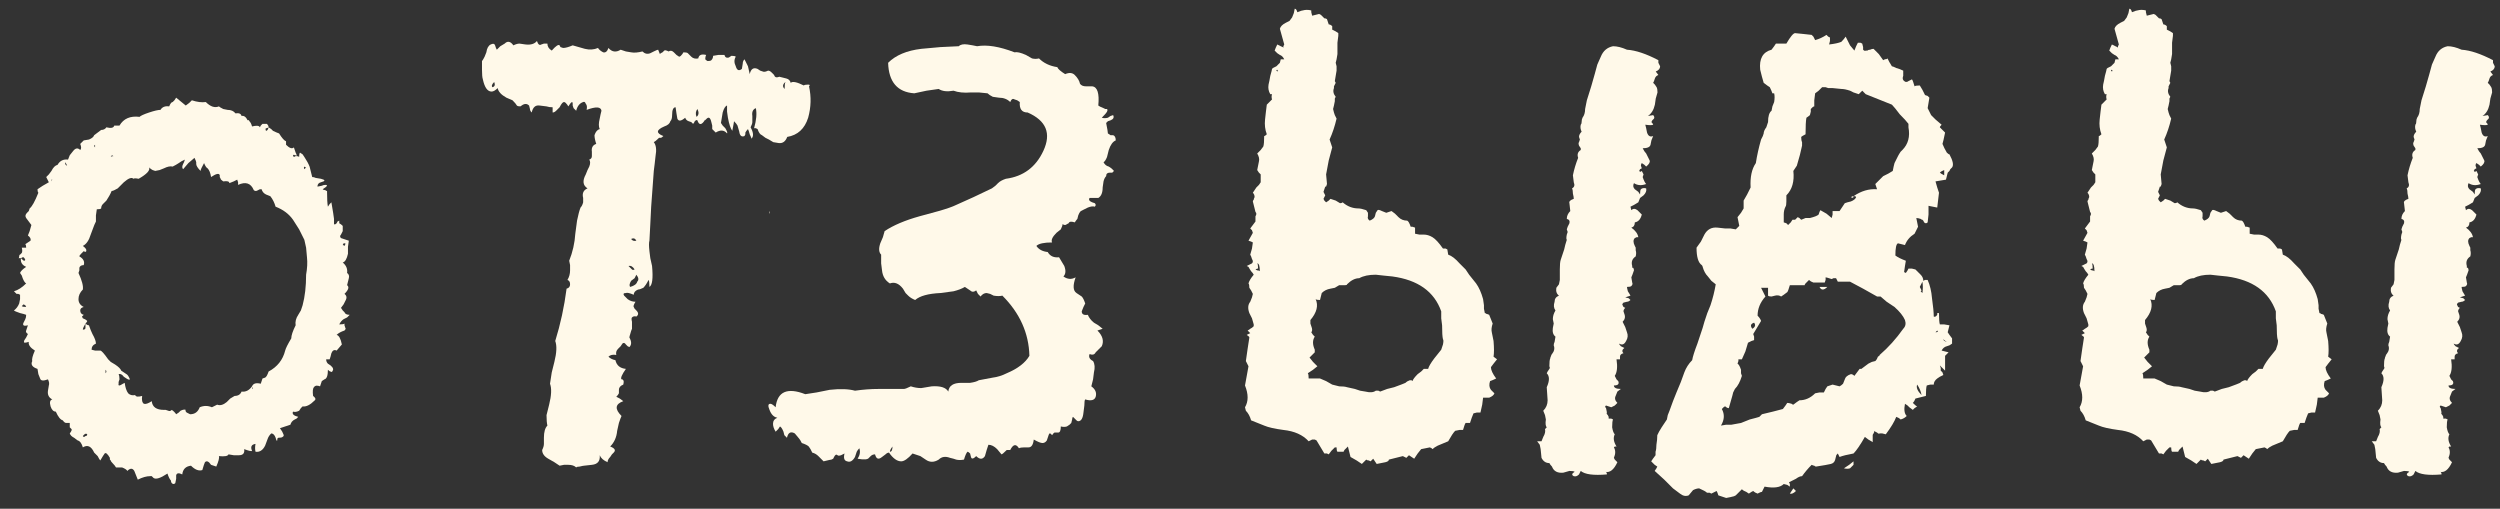
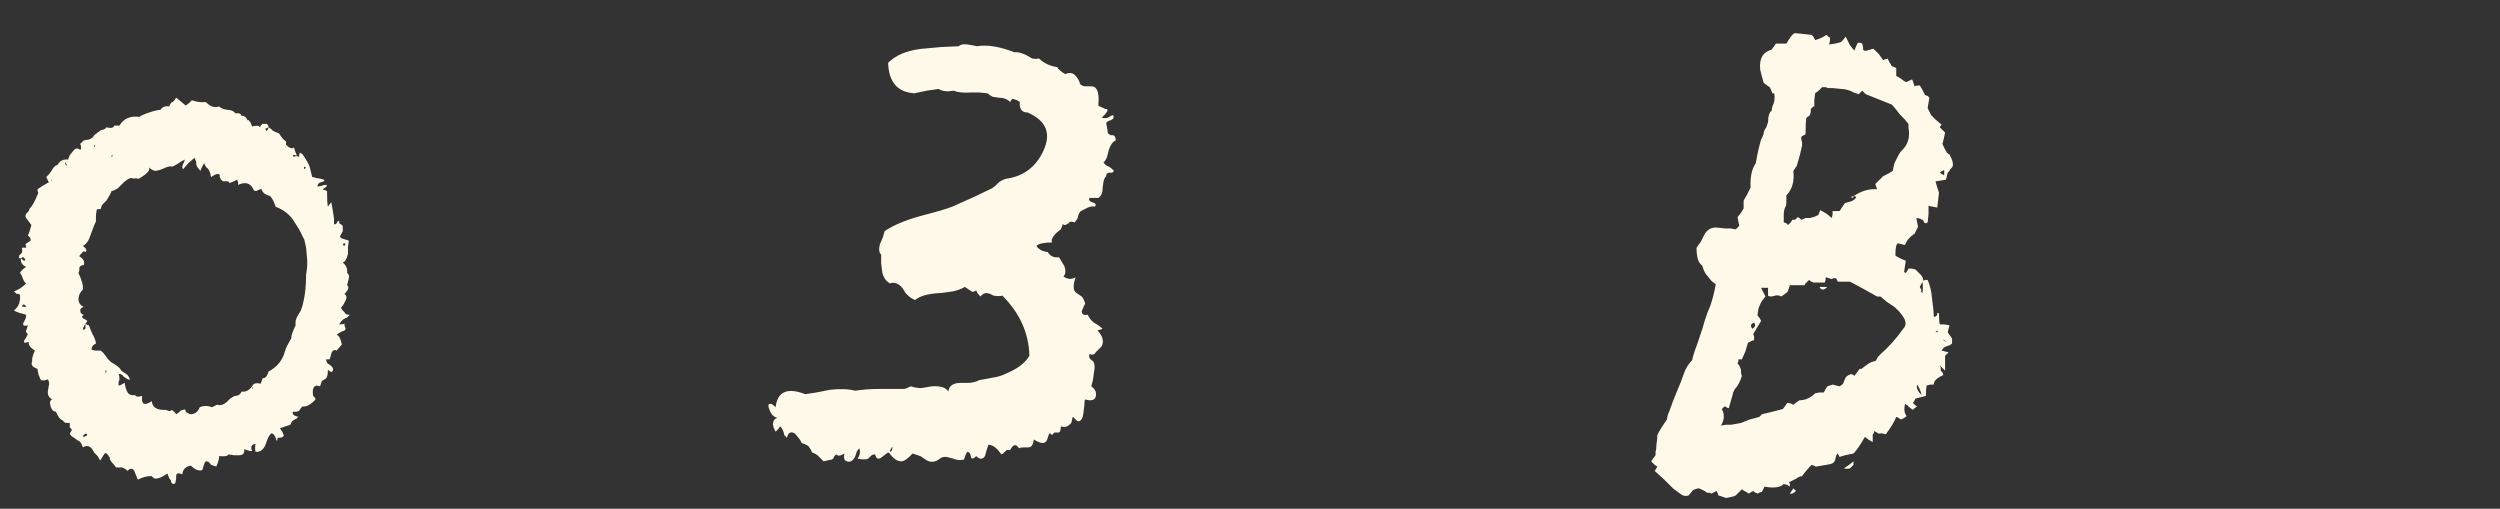
<svg xmlns="http://www.w3.org/2000/svg" width="172" height="35" viewBox="0 0 172 35" fill="none">
  <rect x="0" y="0" width="172" height="35" fill="#333333" stroke="none" />
-   <path d="M163.478 30.36L163.598 30.06C163.718 29.86 163.758 29.68 163.718 29.52L163.838 29.4C163.758 29.32 163.738 29.14 163.778 28.86L163.718 28.56L163.598 28.26C163.798 28.06 163.898 27.82 163.898 27.54L163.838 26.64C164.038 26.2 164.038 25.88 163.838 25.68L163.898 25.56L164.018 25.38C164.058 25.34 164.058 25.28 164.018 25.2C164.018 24.92 164.038 24.74 164.078 24.66C164.078 24.62 164.098 24.56 164.138 24.48C164.138 24.44 164.158 24.4 164.198 24.36C164.358 24.16 164.398 23.96 164.318 23.76C164.318 23.68 164.338 23.6 164.378 23.52L164.438 23.16C164.278 23.04 164.218 22.84 164.258 22.56L164.318 22.26L164.258 21.96C164.258 21.76 164.318 21.56 164.438 21.36C164.318 21.2 164.298 21 164.378 20.76C164.378 20.56 164.478 20.42 164.678 20.34C164.518 20.22 164.458 20.04 164.498 19.8L164.678 19.56L164.738 19.26V18.54C164.738 18.22 164.758 18 164.798 17.88L165.038 17.16C165.078 16.96 165.138 16.74 165.218 16.5C165.178 16.46 165.178 16.34 165.218 16.14L165.278 15.96L165.218 15.78L165.278 15.6L165.398 15.36C165.438 15.2 165.378 15.1 165.218 15.06C165.218 14.86 165.298 14.68 165.458 14.52L165.398 13.98C165.358 13.86 165.458 13.76 165.698 13.68C165.698 13.6 165.678 13.48 165.638 13.32C165.638 13.16 165.618 13.04 165.578 12.96C165.738 12.88 165.778 12.74 165.698 12.54L165.638 12.06C165.718 11.66 165.838 11.26 165.998 10.86C165.918 10.62 165.978 10.44 166.178 10.32V10.2L166.058 10.02C166.018 9.9 166.018 9.82 166.058 9.78L166.118 9.6L166.058 9.42C166.058 9.3 166.118 9.18 166.238 9.06C166.158 8.9 166.138 8.74 166.178 8.58C166.218 8.54 166.238 8.48 166.238 8.4C166.238 8.28 166.258 8.18 166.298 8.1C166.418 7.94 166.478 7.74 166.478 7.5L166.598 6.9L166.898 5.94L167.138 5.1L167.318 4.44L167.558 3.9C167.718 3.5 167.998 3.26 168.398 3.18C168.678 3.18 168.998 3.26 169.358 3.42C169.958 3.46 170.678 3.7 171.518 4.14V4.32L171.638 4.56C171.638 4.72 171.538 4.84 171.338 4.92L171.518 5.16C171.398 5.2 171.318 5.28 171.278 5.4L171.218 5.58L171.158 5.7L171.278 5.82L171.398 6C171.438 6.08 171.458 6.2 171.458 6.36L171.338 6.78L171.278 7.2C171.198 7.56 171.038 7.82 170.798 7.98L171.158 7.92C171.238 8 171.258 8.08 171.218 8.16L171.098 8.28L171.038 8.4C171.118 8.48 171.158 8.54 171.158 8.58C171.078 8.62 170.898 8.62 170.618 8.58L170.678 8.82L170.738 9.12C170.818 9.36 170.958 9.44 171.158 9.36L171.038 9.66L170.978 9.96C170.938 10.12 170.758 10.2 170.438 10.2C170.518 10.36 170.598 10.48 170.678 10.56L170.798 10.8L170.918 11.04C170.958 11.16 170.878 11.3 170.678 11.46L170.558 11.34L170.378 11.22C170.338 11.26 170.318 11.32 170.318 11.4L170.378 11.58L170.258 11.64L170.198 11.76L170.258 11.82C170.298 11.82 170.338 11.8 170.378 11.76L170.498 12L170.438 12.18C170.518 12.42 170.598 12.58 170.678 12.66C170.358 12.78 170.078 12.76 169.838 12.6C169.758 12.76 169.778 12.9 169.898 13.02L170.138 13.2L170.258 13.38C170.258 13.18 170.278 13.06 170.318 13.02C170.398 12.94 170.518 12.92 170.678 12.96C170.718 13.12 170.658 13.28 170.498 13.44L170.258 13.62L170.138 13.92L169.838 14.1L169.718 14.16L169.598 14.22L169.658 14.46C169.778 14.34 169.918 14.34 170.078 14.46L170.198 14.58L170.378 14.76C170.298 15.08 170.138 15.26 169.898 15.3C169.898 15.5 169.818 15.62 169.658 15.66C169.938 15.86 170.098 16.08 170.138 16.32H170.018L169.898 16.38C169.778 16.5 169.778 16.68 169.898 16.92L169.958 17.04V17.22C169.998 17.34 169.998 17.48 169.958 17.64C169.718 17.8 169.638 18.02 169.718 18.3V18.42H169.778C169.818 18.46 169.838 18.52 169.838 18.6C169.758 18.84 169.698 19 169.658 19.08L169.718 19.44C169.758 19.52 169.738 19.6 169.658 19.68C169.618 19.72 169.518 19.74 169.358 19.74C169.358 19.78 169.378 19.88 169.418 20.04C169.498 20.16 169.558 20.26 169.598 20.34L169.238 20.46L169.478 20.52L169.598 20.64C169.518 20.72 169.438 20.76 169.358 20.76L169.118 20.82C169.038 20.9 169.018 20.96 169.058 21L169.118 21.12L169.238 21.18C169.158 21.26 169.118 21.34 169.118 21.42L169.178 21.6C169.258 21.8 169.218 21.98 169.058 22.14L169.238 22.5L169.358 22.86C169.438 23.06 169.418 23.26 169.298 23.46C169.178 23.7 169.018 23.76 168.818 23.64C168.818 23.68 168.858 23.74 168.938 23.82L169.058 23.88L169.178 23.94C169.018 24.06 168.998 24.18 169.118 24.3C168.958 24.34 168.878 24.42 168.878 24.54V24.72H168.638C168.718 25.24 168.678 25.62 168.518 25.86L168.638 26.1L168.758 26.22C168.838 26.42 168.738 26.52 168.458 26.52C168.458 26.68 168.618 26.76 168.938 26.76L168.698 26.94L168.578 27.24C168.498 27.4 168.538 27.56 168.698 27.72L168.518 27.9L168.398 27.96L168.278 28.02L167.918 27.9C167.838 27.94 167.838 28 167.918 28.08L167.978 28.38C167.938 28.42 167.958 28.48 168.038 28.56L168.098 28.68V28.8H168.278L168.398 28.86C168.358 28.94 168.338 29.12 168.338 29.4C168.378 29.64 168.438 29.8 168.518 29.88C168.398 30.12 168.438 30.4 168.638 30.72H168.518L168.458 30.78C168.578 30.98 168.578 31.22 168.458 31.5L168.518 31.62C168.598 31.7 168.658 31.76 168.698 31.8C168.458 32.32 168.178 32.54 167.858 32.46C167.938 32.46 167.978 32.52 167.978 32.64C167.058 32.72 166.458 32.64 166.178 32.4L166.058 32.64C165.938 32.76 165.818 32.8 165.698 32.76C165.538 32.68 165.558 32.58 165.758 32.46C165.718 32.42 165.598 32.4 165.398 32.4L164.978 32.52C164.578 32.56 164.318 32.42 164.198 32.1C164.118 32.02 164.058 31.94 164.018 31.86C163.778 31.86 163.598 31.74 163.478 31.5L163.418 30.9L163.358 30.6L163.178 30.36H163.478ZM156.698 23.7C156.738 23.5 156.738 23.38 156.698 23.34C156.658 23.18 156.638 22.86 156.638 22.38L156.578 21.9V21.42C156.098 20.06 154.978 19.26 153.218 19.02L152.618 18.96L152.078 18.9C151.598 18.9 151.218 18.98 150.938 19.14C150.658 19.14 150.378 19.28 150.098 19.56C150.098 19.6 150.058 19.62 149.978 19.62H149.558L149.258 19.8L148.958 19.86C148.718 19.9 148.518 20 148.358 20.16L148.298 20.4L148.238 20.64C148.078 20.64 147.978 20.62 147.938 20.58C148.138 21.02 148.018 21.5 147.578 22.02V22.26L147.638 22.44C147.718 22.64 147.718 22.78 147.638 22.86L147.758 23.04L147.878 23.16C147.718 23.4 147.718 23.7 147.878 24.06V24.24L147.518 24.6L147.758 24.9L148.058 25.2L147.758 25.44L147.398 25.68C147.438 25.72 147.458 25.84 147.458 26.04H148.238L148.658 26.22L149.078 26.46L149.558 26.58C149.798 26.58 149.978 26.6 150.098 26.64L150.638 26.76L150.998 26.88L151.358 26.94C151.678 27.02 151.918 27 152.078 26.88H152.258L152.378 26.94L152.858 26.76L153.338 26.64C153.778 26.48 154.038 26.38 154.118 26.34C154.198 26.26 154.298 26.2 154.418 26.16H154.538L154.598 26.22C154.638 26.1 154.758 25.94 154.958 25.74L155.198 25.56L155.378 25.38H155.678C155.718 25.22 155.858 24.98 156.098 24.66L156.578 24.06L156.698 23.7ZM145.358 4.86C145.318 4.86 145.298 4.84 145.298 4.8C145.258 4.8 145.238 4.82 145.238 4.86L145.298 4.92L145.358 4.86ZM143.798 18.54L143.918 18.6C143.998 18.6 144.058 18.62 144.098 18.66C144.098 18.3 144.038 18.12 143.918 18.12C143.958 18.16 143.978 18.28 143.978 18.48H143.918L143.798 18.54ZM159.998 25.26C159.998 25.46 160.118 25.72 160.358 26.04C160.198 26.12 160.058 26.18 159.938 26.22C159.858 26.46 159.878 26.66 159.998 26.82L160.118 26.94L160.238 27.06C160.198 27.18 160.078 27.28 159.878 27.36H159.458L159.398 27.84L159.278 28.38H159.038L158.798 28.44L158.678 28.74L158.558 29.1H158.258C158.218 29.14 158.158 29.3 158.078 29.58H157.838L157.538 29.64C157.418 29.76 157.258 30 157.058 30.36L156.338 30.66C156.178 30.74 156.058 30.82 155.978 30.9L155.918 30.84L155.798 30.78L155.198 30.9L154.958 31.2L154.718 31.56L154.538 31.44L154.358 31.32L154.178 31.5L154.058 31.44L153.938 31.38L152.978 31.62C152.978 31.7 152.898 31.76 152.738 31.8L152.438 31.86L152.138 31.92L152.018 31.74L151.898 31.56L151.718 31.74L151.598 31.68C151.518 31.68 151.458 31.66 151.418 31.62L151.118 31.92L150.758 31.68L150.338 31.44C150.298 31.28 150.238 31.04 150.158 30.72C150.078 30.8 149.998 30.88 149.918 30.96L149.858 31.08H149.438C149.398 31.04 149.378 30.94 149.378 30.78H149.258L149.018 31.02L148.838 31.26L148.718 31.2H148.538L147.998 30.3L147.878 30.24H147.698L147.458 30.36C147.058 29.92 146.478 29.66 145.718 29.58C145.118 29.5 144.678 29.4 144.398 29.28L143.498 28.92C143.418 28.64 143.298 28.42 143.138 28.26L143.078 28.02C143.318 27.62 143.318 27.12 143.078 26.52L143.198 25.86L143.318 25.2L143.138 24.84L143.258 24L143.378 23.22C143.378 23.18 143.318 23.12 143.198 23.04L143.438 22.92L143.258 22.74C143.338 22.7 143.398 22.66 143.438 22.62C143.518 22.58 143.578 22.54 143.618 22.5L143.678 22.44V22.32L143.558 21.9L143.378 21.54C143.258 21.22 143.278 20.96 143.438 20.76L143.558 20.46L143.618 20.22L143.498 19.98L143.378 19.8C143.378 19.64 143.358 19.54 143.318 19.5C143.358 19.34 143.478 19.14 143.678 18.9C143.638 18.82 143.578 18.74 143.498 18.66C143.418 18.54 143.358 18.44 143.318 18.36L143.198 18.3L143.558 18.12C143.638 18.04 143.638 17.94 143.558 17.82L143.498 17.64L143.438 17.52L143.558 17.1L143.618 16.68L143.498 16.62L143.318 16.56C143.358 16.48 143.458 16.3 143.618 16.02L143.558 15.84L143.438 15.72L143.618 15.48L143.798 15.24V14.88C143.878 14.76 143.878 14.66 143.798 14.58L143.618 13.86C143.618 13.82 143.638 13.78 143.678 13.74C143.678 13.7 143.698 13.64 143.738 13.56C143.738 13.44 143.698 13.34 143.618 13.26L143.738 13.08L143.858 12.9L144.038 12.72L144.158 12.54V12L144.038 11.88L143.918 11.7L144.038 11.1C144.078 10.94 144.038 10.76 143.918 10.56L144.158 10.32L144.338 10.08C144.378 9.96 144.398 9.72 144.398 9.36C144.438 9.36 144.498 9.32 144.578 9.24C144.458 8.92 144.418 8.58 144.458 8.22L144.518 7.68L144.578 7.2L144.938 6.84C144.898 6.72 144.898 6.6 144.938 6.48H144.818C144.698 6.28 144.658 6.06 144.698 5.82C144.738 5.66 144.778 5.46 144.818 5.22C144.898 4.94 144.938 4.78 144.938 4.74L144.998 4.68C145.078 4.64 145.158 4.6 145.238 4.56C145.318 4.48 145.398 4.4 145.478 4.32L145.538 4.08H145.778C145.698 3.92 145.598 3.82 145.478 3.78L145.298 3.66L145.118 3.48C145.158 3.36 145.218 3.22 145.298 3.06C145.378 3.1 145.458 3.14 145.538 3.18C145.658 3.22 145.718 3.26 145.718 3.3V3.18L145.778 3.06C145.618 2.5 145.518 2.14 145.478 1.98C145.518 1.82 145.658 1.68 145.898 1.56L146.138 1.44L146.318 1.2L146.438 0.9L146.498 0.6C146.578 0.6 146.638 0.68 146.678 0.84C147.038 0.68 147.358 0.64 147.638 0.72V0.84L147.698 1.08L148.178 0.96L148.298 1.02L148.418 1.14L148.538 1.26C148.618 1.26 148.678 1.28 148.718 1.32L148.778 1.5L148.838 1.68C148.918 1.68 148.998 1.72 149.078 1.8V2.04L149.318 2.16L149.498 2.28V2.46L149.438 2.94V3.72L149.378 4.08L149.318 4.32L149.378 4.56V4.86L149.258 5.58L149.318 5.7L149.198 5.94V6.06C149.118 6.26 149.158 6.46 149.318 6.66L149.258 6.78V6.96L149.198 7.26L149.138 7.5L149.198 7.74L149.258 7.92L149.378 8.16C149.258 8.68 149.098 9.16 148.898 9.6L149.078 10.14L148.838 11.04L148.658 12L148.718 12.66L148.658 12.84H148.598L148.538 13.02L148.478 13.2L148.538 13.32L148.598 13.44L148.478 13.68L148.538 13.8L148.658 13.92L148.838 13.8L148.958 13.68L149.318 13.8L149.618 13.98C149.698 13.98 149.758 13.96 149.798 13.92C150.118 14.2 150.478 14.34 150.878 14.34C150.998 14.34 151.178 14.38 151.418 14.46L151.538 14.64V14.88C151.498 15 151.538 15.1 151.658 15.18C151.858 15.1 151.978 15 152.018 14.88L152.078 14.64L152.198 14.46C152.238 14.42 152.338 14.44 152.498 14.52L152.798 14.64L153.158 14.52L153.398 14.7L153.638 14.94C153.798 15.1 153.998 15.18 154.238 15.18C154.318 15.22 154.398 15.36 154.478 15.6H154.598L154.778 15.66V16.08L155.078 16.14H155.378C155.578 16.14 155.778 16.2 155.978 16.32C156.178 16.44 156.418 16.7 156.698 17.1H156.878L156.998 17.16L157.058 17.52C157.298 17.6 157.558 17.8 157.838 18.12L158.258 18.54L158.498 18.9L158.738 19.2L158.978 19.5C159.178 19.78 159.338 20.14 159.458 20.58L159.518 21V21.24L159.578 21.54C159.618 21.54 159.658 21.56 159.698 21.6C159.738 21.6 159.798 21.62 159.878 21.66L159.998 21.96L160.118 22.26C160.038 22.5 160.018 22.7 160.058 22.86L160.118 23.16L160.178 23.46C160.218 23.94 160.218 24.3 160.178 24.54L160.418 24.72L160.178 25.02L159.998 25.26Z" fill="#FFF9E9" />
-   <path d="M113.602 31.74L113.722 31.56L113.902 31.32C113.902 31.28 113.902 31.2 113.902 31.08C113.942 30.96 113.962 30.8 113.962 30.6C114.002 30.36 114.022 30.14 114.022 29.94L114.142 29.7L114.322 29.4L114.682 28.86L114.742 28.56L114.862 28.26L115.102 27.6L115.342 27L115.642 26.28C115.722 26.08 115.802 25.86 115.882 25.62C116.002 25.3 116.182 25.02 116.422 24.78C116.462 24.54 116.582 24.16 116.782 23.64L116.962 23.1L117.142 22.56L117.262 22.14L117.382 21.78C117.382 21.74 117.482 21.48 117.682 21C117.842 20.52 117.962 20.04 118.042 19.56L117.742 19.32L117.502 19.02C117.342 18.86 117.222 18.64 117.142 18.36C117.142 18.32 117.122 18.28 117.082 18.24C116.842 18.08 116.722 17.68 116.722 17.04L117.022 16.62L117.262 16.14C117.462 15.78 117.762 15.62 118.162 15.66L118.702 15.72H119.062L119.422 15.78L119.542 15.66L119.662 15.54L119.602 15.24L119.542 14.94L119.782 14.64L119.962 14.34V13.8L120.202 13.38L120.442 12.9C120.402 12.18 120.522 11.62 120.802 11.22C120.882 10.7 121.002 10.16 121.162 9.6L121.282 9.36L121.342 9.18C121.342 9.06 121.402 8.92 121.522 8.76L121.642 8.4C121.642 8 121.722 7.74 121.882 7.62L121.942 7.32L122.062 7.02C122.102 6.78 122.102 6.58 122.062 6.42H121.942C121.902 6.3 121.842 6.16 121.762 6L121.582 5.88L121.342 5.7L121.222 5.28L121.102 4.8C121.022 4.04 121.282 3.58 121.882 3.42L122.062 3.18L122.182 3H122.902C123.182 2.52 123.382 2.28 123.502 2.28L124.102 2.34L124.642 2.4L124.762 2.52L124.882 2.76C125.162 2.68 125.422 2.56 125.662 2.4L125.782 2.52L125.902 2.58V2.82L125.842 3.06C126.202 3.02 126.482 2.96 126.682 2.88C126.802 2.76 126.902 2.64 126.982 2.52C127.062 2.68 127.162 2.88 127.282 3.12C127.442 3.32 127.542 3.44 127.582 3.48L127.702 3.18L127.822 2.94H128.002L128.122 3L128.182 3.24V3.42C128.262 3.5 128.322 3.52 128.362 3.48H128.482C128.522 3.44 128.582 3.42 128.662 3.42C128.742 3.38 128.822 3.36 128.902 3.36L129.262 3.72L129.562 4.14L129.682 4.08C129.762 4.08 129.822 4.06 129.862 4.02L129.982 4.26L130.162 4.56C130.202 4.56 130.302 4.6 130.462 4.68C130.622 4.72 130.782 4.78 130.942 4.86V5.22C130.862 5.42 130.922 5.56 131.122 5.64C131.202 5.64 131.262 5.62 131.302 5.58L131.422 5.52L131.542 5.46C131.582 5.5 131.642 5.66 131.722 5.94C131.762 5.9 131.882 5.88 132.082 5.88L132.262 6.18L132.442 6.54L132.622 6.6L132.742 6.72L132.682 7.08L132.622 7.44L132.742 7.68L132.862 7.92L133.162 8.22L133.582 8.58C133.502 8.66 133.462 8.72 133.462 8.76L133.642 8.94L133.822 9.12C133.742 9.52 133.682 9.78 133.642 9.9C133.722 10.1 133.822 10.3 133.942 10.5C134.022 10.58 134.082 10.62 134.122 10.62C134.362 11.06 134.422 11.36 134.302 11.52L134.182 11.64L134.122 11.76L134.002 11.88L133.942 12.12L133.882 12.36L133.522 12.42L133.162 12.48L133.282 12.9L133.402 13.26C133.402 13.3 133.362 13.64 133.282 14.28L132.982 14.22L132.682 14.16V14.76L132.622 15.3C132.542 15.38 132.462 15.38 132.382 15.3L132.322 15.18L132.262 15.12C132.222 15.12 132.182 15.1 132.142 15.06C132.022 15.02 131.922 15 131.842 15L131.902 15.3L131.962 15.6L131.842 15.84L131.722 16.08C131.402 16.28 131.182 16.54 131.062 16.86L130.822 16.8L130.582 16.74C130.462 16.78 130.402 17.06 130.402 17.58C130.562 17.7 130.802 17.82 131.122 17.94L131.062 18.3L131.002 18.72L131.122 18.78L131.242 18.6L131.302 18.48H131.542L131.782 18.54L131.962 18.72L132.142 18.9C132.262 19.02 132.322 19.16 132.322 19.32L132.442 19.26H132.622C132.782 19.62 132.882 20.04 132.922 20.52C133.002 21.08 133.042 21.5 133.042 21.78C133.122 21.82 133.202 21.78 133.282 21.66V21.54H133.402C133.402 21.94 133.422 22.2 133.462 22.32H133.762L134.122 22.38L134.002 22.86L134.122 23.04L134.302 23.28V23.64L134.122 23.76L133.942 23.82C133.782 23.86 133.662 23.96 133.582 24.12L133.822 24.18L134.062 24.24L133.822 24.48V25.5L133.462 25.14L133.522 25.32V25.5L133.642 25.62L133.702 25.8L133.462 25.92L133.282 26.04C133.122 26.16 133.042 26.3 133.042 26.46H132.802L132.562 26.52C132.522 26.64 132.502 26.88 132.502 27.24L131.782 27.42C131.742 27.54 131.682 27.64 131.602 27.72C131.762 27.88 131.862 27.96 131.902 27.96L131.722 28.08L131.602 28.2L131.362 28.02L131.242 27.9L131.062 27.78C130.982 28.18 131.022 28.46 131.182 28.62C131.062 28.74 130.922 28.82 130.762 28.86C130.682 28.78 130.582 28.72 130.462 28.68C130.342 29 130.102 29.4 129.742 29.88L129.502 29.82H129.322C129.282 29.86 129.222 29.84 129.142 29.76L129.022 29.7L128.962 29.64C128.962 29.68 128.942 29.74 128.902 29.82C128.862 29.86 128.842 29.9 128.842 29.94V30.42L128.542 30.24L128.302 30.06C127.982 30.62 127.722 31 127.522 31.2C127.082 31.28 126.762 31.36 126.562 31.44L126.502 31.32L126.442 31.2L126.382 31.26C126.342 31.3 126.322 31.34 126.322 31.38L126.262 31.62C126.222 31.78 126.122 31.88 125.962 31.92C125.802 31.96 125.462 32.02 124.942 32.1C124.902 32.1 124.862 32.08 124.822 32.04C124.782 32.04 124.722 32.02 124.642 31.98C124.402 32.22 124.182 32.48 123.982 32.76C123.862 32.76 123.722 32.82 123.562 32.94L123.322 33.06L123.082 33.18L123.142 33.3V33.48L122.962 33.36L122.722 33.3C122.482 33.54 122.042 33.6 121.402 33.48L121.222 33.84C121.182 33.84 121.122 33.86 121.042 33.9L120.922 33.96C120.802 33.92 120.702 33.86 120.622 33.78L120.502 33.84L120.322 33.96L120.142 33.84C120.022 33.8 119.922 33.74 119.842 33.66L119.602 33.9C119.562 33.94 119.502 34 119.422 34.08L119.302 34.14L119.062 34.2L118.762 34.26L118.222 34.08L118.162 33.9L118.102 33.78L117.742 33.96L117.622 33.9H117.442C117.402 33.9 117.362 33.92 117.322 33.96C117.362 33.92 117.402 33.9 117.442 33.9C117.362 33.82 117.182 33.72 116.902 33.6C116.782 33.6 116.642 33.64 116.482 33.72L116.182 34.08C115.982 34.16 115.782 34.12 115.582 33.96L115.342 33.78L115.102 33.6L114.502 33L113.842 32.4L113.962 32.22L114.022 32.1L113.842 31.98C113.762 31.9 113.682 31.82 113.602 31.74ZM118.402 29.28L118.762 29.22H119.122L119.782 29.1L120.082 28.98L120.382 28.86C120.702 28.78 120.922 28.72 121.042 28.68L121.162 28.56L121.222 28.5C121.742 28.38 122.222 28.26 122.662 28.14L122.842 27.9L122.962 27.72C123.042 27.72 123.142 27.74 123.262 27.78C123.302 27.82 123.342 27.84 123.382 27.84L123.622 27.66L123.802 27.54C124.202 27.54 124.562 27.38 124.882 27.06L125.182 27H125.482L125.602 26.76L125.722 26.58L125.902 26.52L126.082 26.46L126.562 26.58C126.642 26.54 126.722 26.48 126.802 26.4L126.922 26.1C126.962 25.94 127.102 25.82 127.342 25.74C127.422 25.74 127.502 25.78 127.582 25.86L127.942 25.38H128.062L128.302 25.2L128.542 25.02L128.782 24.9L129.022 24.84C129.102 24.76 129.162 24.66 129.202 24.54C129.282 24.5 129.322 24.46 129.322 24.42C129.922 23.9 130.462 23.3 130.942 22.62C131.102 22.46 131.142 22.26 131.062 22.02C130.942 21.74 130.702 21.44 130.342 21.12L129.802 20.76L129.382 20.4H129.142L128.182 19.86L127.282 19.38H126.442L126.322 19.14H126.142L126.022 19.2C125.782 19.12 125.642 19.08 125.602 19.08V19.26L125.542 19.44H124.762C124.642 19.4 124.542 19.34 124.462 19.26L124.282 19.44L124.222 19.5C124.182 19.54 124.162 19.58 124.162 19.62H123.142C123.062 19.9 123.002 20.06 122.962 20.1L122.722 20.28L122.542 20.4C122.422 20.32 122.282 20.3 122.122 20.34L121.882 20.4C121.762 20.4 121.682 20.38 121.642 20.34V19.8H121.162L121.342 20.16L121.402 20.28L121.462 20.4C121.102 20.8 120.922 21.24 120.922 21.72C121.042 21.84 121.122 21.96 121.162 22.08L120.622 22.98L120.682 23.16V23.4L120.502 23.46L120.262 23.58L120.082 24.18L119.842 24.72H119.602V24.84L119.542 25.02C119.622 25.06 119.702 25.2 119.782 25.44V25.68L119.842 25.86C119.722 26.26 119.562 26.56 119.362 26.76L119.242 27L119.182 27.24L119.062 27.66L118.942 28.08C118.862 28.08 118.782 28.04 118.702 27.96C118.662 27.96 118.622 27.98 118.582 28.02C118.542 28.06 118.502 28.1 118.462 28.14C118.662 28.5 118.642 28.88 118.402 29.28ZM122.722 14.76V15.3L122.902 15.36L123.022 15.48L123.202 15.3L123.322 15.12H123.502L123.682 14.94L123.802 15L123.922 15.12L124.222 15H124.522C124.842 14.92 125.042 14.84 125.122 14.76L125.182 14.58L125.242 14.46L125.662 14.7L126.022 15L126.082 14.76V14.52H126.562L126.922 13.98L127.102 13.92L127.342 13.86C127.542 13.78 127.662 13.68 127.702 13.56L127.642 13.5H127.522C128.042 13.14 128.582 12.98 129.142 13.02L129.022 12.66L129.322 12.36L129.562 12.12L129.922 11.94L130.222 11.76L130.282 11.46L130.342 11.22L130.582 10.74C130.622 10.66 130.682 10.56 130.762 10.44C130.842 10.36 130.882 10.32 130.882 10.32C131.282 9.92 131.422 9.4 131.302 8.76V8.52C131.182 8.36 130.982 8.14 130.702 7.86C130.462 7.54 130.282 7.32 130.162 7.2L128.362 6.48L128.242 6.36L128.122 6.24L127.882 6.48L127.522 6.36L127.282 6.24C127.042 6.16 126.842 6.12 126.682 6.12L126.082 6.06H125.782L125.602 6H125.362L125.122 6.24L124.882 6.42L124.822 6.9V7.32C124.782 7.32 124.742 7.34 124.702 7.38C124.662 7.42 124.622 7.46 124.582 7.5V7.68L124.522 7.92C124.482 7.96 124.402 8.02 124.282 8.1C124.242 8.3 124.222 8.68 124.222 9.24C124.062 9.32 123.962 9.38 123.922 9.42C123.922 9.58 123.942 9.7 123.982 9.78V10.02C123.902 10.42 123.782 10.88 123.622 11.4L123.502 11.58L123.382 11.76C123.462 12.48 123.302 13.04 122.902 13.44V13.86C122.902 14.06 122.882 14.18 122.842 14.22C122.762 14.38 122.722 14.56 122.722 14.76ZM126.862 32.22L127.222 31.98L127.522 31.74V31.98L127.282 32.22C127.162 32.26 127.022 32.26 126.862 32.22ZM132.202 19.98L132.142 20.04L132.262 20.16C132.302 19.88 132.302 19.62 132.262 19.38L132.082 19.74L132.142 19.86L132.202 19.98ZM132.202 27.18C132.162 26.94 132.062 26.7 131.902 26.46C131.822 26.66 131.922 26.9 132.202 27.18ZM120.562 22.62C120.762 22.5 120.802 22.36 120.682 22.2C120.442 22.28 120.402 22.42 120.562 22.62ZM123.142 33.96L123.262 33.78L123.382 33.6L123.562 33.78C123.402 33.94 123.262 34 123.142 33.96ZM125.182 19.74H125.722C125.482 19.98 125.302 19.98 125.182 19.74ZM133.762 12.06V11.7C133.642 11.74 133.542 11.8 133.462 11.88C133.502 11.92 133.602 11.98 133.762 12.06ZM133.942 23.52C133.862 23.48 133.782 23.42 133.702 23.34C133.702 23.42 133.782 23.48 133.942 23.52ZM127.462 13.5H127.522C127.522 13.62 127.462 13.64 127.342 13.56L127.462 13.5ZM133.282 22.74L133.162 22.86C133.322 22.86 133.362 22.82 133.282 22.74Z" fill="#FFF9E9" />
-   <path d="M106.056 30.36L106.176 30.06C106.296 29.86 106.336 29.68 106.296 29.52L106.416 29.4C106.336 29.32 106.316 29.14 106.356 28.86L106.296 28.56L106.176 28.26C106.376 28.06 106.476 27.82 106.476 27.54L106.416 26.64C106.616 26.2 106.616 25.88 106.416 25.68L106.476 25.56L106.596 25.38C106.636 25.34 106.636 25.28 106.596 25.2C106.596 24.92 106.616 24.74 106.656 24.66C106.656 24.62 106.676 24.56 106.716 24.48C106.716 24.44 106.736 24.4 106.776 24.36C106.936 24.16 106.976 23.96 106.896 23.76C106.896 23.68 106.916 23.6 106.956 23.52L107.016 23.16C106.856 23.04 106.796 22.84 106.836 22.56L106.896 22.26L106.836 21.96C106.836 21.76 106.896 21.56 107.016 21.36C106.896 21.2 106.876 21 106.956 20.76C106.956 20.56 107.056 20.42 107.256 20.34C107.096 20.22 107.036 20.04 107.076 19.8L107.256 19.56L107.316 19.26V18.54C107.316 18.22 107.336 18 107.376 17.88L107.616 17.16C107.656 16.96 107.716 16.74 107.796 16.5C107.756 16.46 107.756 16.34 107.796 16.14L107.856 15.96L107.796 15.78L107.856 15.6L107.976 15.36C108.016 15.2 107.956 15.1 107.796 15.06C107.796 14.86 107.876 14.68 108.036 14.52L107.976 13.98C107.936 13.86 108.036 13.76 108.276 13.68C108.276 13.6 108.256 13.48 108.216 13.32C108.216 13.16 108.196 13.04 108.156 12.96C108.316 12.88 108.356 12.74 108.276 12.54L108.216 12.06C108.296 11.66 108.416 11.26 108.576 10.86C108.496 10.62 108.556 10.44 108.756 10.32V10.2L108.636 10.02C108.596 9.9 108.596 9.82 108.636 9.78L108.696 9.6L108.636 9.42C108.636 9.3 108.696 9.18 108.816 9.06C108.736 8.9 108.716 8.74 108.756 8.58C108.796 8.54 108.816 8.48 108.816 8.4C108.816 8.28 108.836 8.18 108.876 8.1C108.996 7.94 109.056 7.74 109.056 7.5L109.176 6.9L109.476 5.94L109.716 5.1L109.896 4.44L110.136 3.9C110.296 3.5 110.576 3.26 110.976 3.18C111.256 3.18 111.576 3.26 111.936 3.42C112.536 3.46 113.256 3.7 114.096 4.14V4.32L114.216 4.56C114.216 4.72 114.116 4.84 113.916 4.92L114.096 5.16C113.976 5.2 113.896 5.28 113.856 5.4L113.796 5.58L113.736 5.7L113.856 5.82L113.976 6C114.016 6.08 114.036 6.2 114.036 6.36L113.916 6.78L113.856 7.2C113.776 7.56 113.616 7.82 113.376 7.98L113.736 7.92C113.816 8 113.836 8.08 113.796 8.16L113.676 8.28L113.616 8.4C113.696 8.48 113.736 8.54 113.736 8.58C113.656 8.62 113.476 8.62 113.196 8.58L113.256 8.82L113.316 9.12C113.396 9.36 113.536 9.44 113.736 9.36L113.616 9.66L113.556 9.96C113.516 10.12 113.336 10.2 113.016 10.2C113.096 10.36 113.176 10.48 113.256 10.56L113.376 10.8L113.496 11.04C113.536 11.16 113.456 11.3 113.256 11.46L113.136 11.34L112.956 11.22C112.916 11.26 112.896 11.32 112.896 11.4L112.956 11.58L112.836 11.64L112.776 11.76L112.836 11.82C112.876 11.82 112.916 11.8 112.956 11.76L113.076 12L113.016 12.18C113.096 12.42 113.176 12.58 113.256 12.66C112.936 12.78 112.656 12.76 112.416 12.6C112.336 12.76 112.356 12.9 112.476 13.02L112.716 13.2L112.836 13.38C112.836 13.18 112.856 13.06 112.896 13.02C112.976 12.94 113.096 12.92 113.256 12.96C113.296 13.12 113.236 13.28 113.076 13.44L112.836 13.62L112.716 13.92L112.416 14.1L112.296 14.16L112.176 14.22L112.236 14.46C112.356 14.34 112.496 14.34 112.656 14.46L112.776 14.58L112.956 14.76C112.876 15.08 112.716 15.26 112.476 15.3C112.476 15.5 112.396 15.62 112.236 15.66C112.516 15.86 112.676 16.08 112.716 16.32H112.596L112.476 16.38C112.356 16.5 112.356 16.68 112.476 16.92L112.536 17.04V17.22C112.576 17.34 112.576 17.48 112.536 17.64C112.296 17.8 112.216 18.02 112.296 18.3V18.42H112.356C112.396 18.46 112.416 18.52 112.416 18.6C112.336 18.84 112.276 19 112.236 19.08L112.296 19.44C112.336 19.52 112.316 19.6 112.236 19.68C112.196 19.72 112.096 19.74 111.936 19.74C111.936 19.78 111.956 19.88 111.996 20.04C112.076 20.16 112.136 20.26 112.176 20.34L111.816 20.46L112.056 20.52L112.176 20.64C112.096 20.72 112.016 20.76 111.936 20.76L111.696 20.82C111.616 20.9 111.596 20.96 111.636 21L111.696 21.12L111.816 21.18C111.736 21.26 111.696 21.34 111.696 21.42L111.756 21.6C111.836 21.8 111.796 21.98 111.636 22.14L111.816 22.5L111.936 22.86C112.016 23.06 111.996 23.26 111.876 23.46C111.756 23.7 111.596 23.76 111.396 23.64C111.396 23.68 111.436 23.74 111.516 23.82L111.636 23.88L111.756 23.94C111.596 24.06 111.576 24.18 111.696 24.3C111.536 24.34 111.456 24.42 111.456 24.54V24.72H111.216C111.296 25.24 111.256 25.62 111.096 25.86L111.216 26.1L111.336 26.22C111.416 26.42 111.316 26.52 111.036 26.52C111.036 26.68 111.196 26.76 111.516 26.76L111.276 26.94L111.156 27.24C111.076 27.4 111.116 27.56 111.276 27.72L111.096 27.9L110.976 27.96L110.856 28.02L110.496 27.9C110.416 27.94 110.416 28 110.496 28.08L110.556 28.38C110.516 28.42 110.536 28.48 110.616 28.56L110.676 28.68V28.8H110.856L110.976 28.86C110.936 28.94 110.916 29.12 110.916 29.4C110.956 29.64 111.016 29.8 111.096 29.88C110.976 30.12 111.016 30.4 111.216 30.72H111.096L111.036 30.78C111.156 30.98 111.156 31.22 111.036 31.5L111.096 31.62C111.176 31.7 111.236 31.76 111.276 31.8C111.036 32.32 110.756 32.54 110.436 32.46C110.516 32.46 110.556 32.52 110.556 32.64C109.636 32.72 109.036 32.64 108.756 32.4L108.636 32.64C108.516 32.76 108.396 32.8 108.276 32.76C108.116 32.68 108.136 32.58 108.336 32.46C108.296 32.42 108.176 32.4 107.976 32.4L107.556 32.52C107.156 32.56 106.896 32.42 106.776 32.1C106.696 32.02 106.636 31.94 106.596 31.86C106.356 31.86 106.176 31.74 106.056 31.5L105.996 30.9L105.936 30.6L105.756 30.36H106.056ZM99.276 23.7C99.316 23.5 99.316 23.38 99.276 23.34C99.236 23.18 99.216 22.86 99.216 22.38L99.156 21.9V21.42C98.676 20.06 97.556 19.26 95.796 19.02L95.196 18.96L94.656 18.9C94.176 18.9 93.796 18.98 93.516 19.14C93.236 19.14 92.956 19.28 92.676 19.56C92.676 19.6 92.636 19.62 92.556 19.62H92.136L91.836 19.8L91.536 19.86C91.296 19.9 91.096 20 90.936 20.16L90.876 20.4L90.816 20.64C90.656 20.64 90.556 20.62 90.516 20.58C90.716 21.02 90.596 21.5 90.156 22.02V22.26L90.216 22.44C90.296 22.64 90.296 22.78 90.216 22.86L90.336 23.04L90.456 23.16C90.296 23.4 90.296 23.7 90.456 24.06V24.24L90.096 24.6L90.336 24.9L90.636 25.2L90.336 25.44L89.976 25.68C90.016 25.72 90.036 25.84 90.036 26.04H90.816L91.236 26.22L91.656 26.46L92.136 26.58C92.376 26.58 92.556 26.6 92.676 26.64L93.216 26.76L93.576 26.88L93.936 26.94C94.256 27.02 94.496 27 94.656 26.88H94.836L94.956 26.94L95.436 26.76L95.916 26.64C96.356 26.48 96.616 26.38 96.696 26.34C96.776 26.26 96.876 26.2 96.996 26.16H97.116L97.176 26.22C97.216 26.1 97.336 25.94 97.536 25.74L97.776 25.56L97.956 25.38H98.256C98.296 25.22 98.436 24.98 98.676 24.66L99.156 24.06L99.276 23.7ZM87.936 4.86C87.896 4.86 87.876 4.84 87.876 4.8C87.836 4.8 87.816 4.82 87.816 4.86L87.876 4.92L87.936 4.86ZM86.376 18.54L86.496 18.6C86.576 18.6 86.636 18.62 86.676 18.66C86.676 18.3 86.616 18.12 86.496 18.12C86.536 18.16 86.556 18.28 86.556 18.48H86.496L86.376 18.54ZM102.576 25.26C102.576 25.46 102.696 25.72 102.936 26.04C102.776 26.12 102.636 26.18 102.516 26.22C102.436 26.46 102.456 26.66 102.576 26.82L102.696 26.94L102.816 27.06C102.776 27.18 102.656 27.28 102.456 27.36H102.036L101.976 27.84L101.856 28.38H101.616L101.376 28.44L101.256 28.74L101.136 29.1H100.836C100.796 29.14 100.736 29.3 100.656 29.58H100.416L100.116 29.64C99.996 29.76 99.836 30 99.636 30.36L98.916 30.66C98.756 30.74 98.636 30.82 98.556 30.9L98.496 30.84L98.376 30.78L97.776 30.9L97.536 31.2L97.296 31.56L97.116 31.44L96.936 31.32L96.756 31.5L96.636 31.44L96.516 31.38L95.556 31.62C95.556 31.7 95.476 31.76 95.316 31.8L95.016 31.86L94.716 31.92L94.596 31.74L94.476 31.56L94.296 31.74L94.176 31.68C94.096 31.68 94.036 31.66 93.996 31.62L93.696 31.92L93.336 31.68L92.916 31.44C92.876 31.28 92.816 31.04 92.736 30.72C92.656 30.8 92.576 30.88 92.496 30.96L92.436 31.08H92.016C91.976 31.04 91.956 30.94 91.956 30.78H91.836L91.596 31.02L91.416 31.26L91.296 31.2H91.116L90.576 30.3L90.456 30.24H90.276L90.036 30.36C89.636 29.92 89.056 29.66 88.296 29.58C87.696 29.5 87.256 29.4 86.976 29.28L86.076 28.92C85.996 28.64 85.876 28.42 85.716 28.26L85.656 28.02C85.896 27.62 85.896 27.12 85.656 26.52L85.776 25.86L85.896 25.2L85.716 24.84L85.836 24L85.956 23.22C85.956 23.18 85.896 23.12 85.776 23.04L86.016 22.92L85.836 22.74C85.916 22.7 85.976 22.66 86.016 22.62C86.096 22.58 86.156 22.54 86.196 22.5L86.256 22.44V22.32L86.136 21.9L85.956 21.54C85.836 21.22 85.856 20.96 86.016 20.76L86.136 20.46L86.196 20.22L86.076 19.98L85.956 19.8C85.956 19.64 85.936 19.54 85.896 19.5C85.936 19.34 86.056 19.14 86.256 18.9C86.216 18.82 86.156 18.74 86.076 18.66C85.996 18.54 85.936 18.44 85.896 18.36L85.776 18.3L86.136 18.12C86.216 18.04 86.216 17.94 86.136 17.82L86.076 17.64L86.016 17.52L86.136 17.1L86.196 16.68L86.076 16.62L85.896 16.56C85.936 16.48 86.036 16.3 86.196 16.02L86.136 15.84L86.016 15.72L86.196 15.48L86.376 15.24V14.88C86.456 14.76 86.456 14.66 86.376 14.58L86.196 13.86C86.196 13.82 86.216 13.78 86.256 13.74C86.256 13.7 86.276 13.64 86.316 13.56C86.316 13.44 86.276 13.34 86.196 13.26L86.316 13.08L86.436 12.9L86.616 12.72L86.736 12.54V12L86.616 11.88L86.496 11.7L86.616 11.1C86.656 10.94 86.616 10.76 86.496 10.56L86.736 10.32L86.916 10.08C86.956 9.96 86.976 9.72 86.976 9.36C87.016 9.36 87.076 9.32 87.156 9.24C87.036 8.92 86.996 8.58 87.036 8.22L87.096 7.68L87.156 7.2L87.516 6.84C87.476 6.72 87.476 6.6 87.516 6.48H87.396C87.276 6.28 87.236 6.06 87.276 5.82C87.316 5.66 87.356 5.46 87.396 5.22C87.476 4.94 87.516 4.78 87.516 4.74L87.576 4.68C87.656 4.64 87.736 4.6 87.816 4.56C87.896 4.48 87.976 4.4 88.056 4.32L88.116 4.08H88.356C88.276 3.92 88.176 3.82 88.056 3.78L87.876 3.66L87.696 3.48C87.736 3.36 87.796 3.22 87.876 3.06C87.956 3.1 88.036 3.14 88.116 3.18C88.236 3.22 88.296 3.26 88.296 3.3V3.18L88.356 3.06C88.196 2.5 88.096 2.14 88.056 1.98C88.096 1.82 88.236 1.68 88.476 1.56L88.716 1.44L88.896 1.2L89.016 0.9L89.076 0.6C89.156 0.6 89.216 0.68 89.256 0.84C89.616 0.68 89.936 0.64 90.216 0.72V0.84L90.276 1.08L90.756 0.96L90.876 1.02L90.996 1.14L91.116 1.26C91.196 1.26 91.256 1.28 91.296 1.32L91.356 1.5L91.416 1.68C91.496 1.68 91.576 1.72 91.656 1.8V2.04L91.896 2.16L92.076 2.28V2.46L92.016 2.94V3.72L91.956 4.08L91.896 4.32L91.956 4.56V4.86L91.836 5.58L91.896 5.7L91.776 5.94V6.06C91.696 6.26 91.736 6.46 91.896 6.66L91.836 6.78V6.96L91.776 7.26L91.716 7.5L91.776 7.74L91.836 7.92L91.956 8.16C91.836 8.68 91.676 9.16 91.476 9.6L91.656 10.14L91.416 11.04L91.236 12L91.296 12.66L91.236 12.84H91.176L91.116 13.02L91.056 13.2L91.116 13.32L91.176 13.44L91.056 13.68L91.116 13.8L91.236 13.92L91.416 13.8L91.536 13.68L91.896 13.8L92.196 13.98C92.276 13.98 92.336 13.96 92.376 13.92C92.696 14.2 93.056 14.34 93.456 14.34C93.576 14.34 93.756 14.38 93.996 14.46L94.116 14.64V14.88C94.076 15 94.116 15.1 94.236 15.18C94.436 15.1 94.556 15 94.596 14.88L94.656 14.64L94.776 14.46C94.816 14.42 94.916 14.44 95.076 14.52L95.376 14.64L95.736 14.52L95.976 14.7L96.216 14.94C96.376 15.1 96.576 15.18 96.816 15.18C96.896 15.22 96.976 15.36 97.056 15.6H97.176L97.356 15.66V16.08L97.656 16.14H97.956C98.156 16.14 98.356 16.2 98.556 16.32C98.756 16.44 98.996 16.7 99.276 17.1H99.456L99.576 17.16L99.636 17.52C99.876 17.6 100.136 17.8 100.416 18.12L100.836 18.54L101.076 18.9L101.316 19.2L101.556 19.5C101.756 19.78 101.916 20.14 102.036 20.58L102.096 21V21.24L102.156 21.54C102.196 21.54 102.236 21.56 102.276 21.6C102.316 21.6 102.376 21.62 102.456 21.66L102.576 21.96L102.696 22.26C102.616 22.5 102.596 22.7 102.636 22.86L102.696 23.16L102.756 23.46C102.796 23.94 102.796 24.3 102.756 24.54L102.996 24.72L102.756 25.02L102.576 25.26Z" fill="#FFF9E9" />
+   <path d="M113.602 31.74L113.722 31.56L113.902 31.32C113.902 31.28 113.902 31.2 113.902 31.08C113.942 30.96 113.962 30.8 113.962 30.6C114.002 30.36 114.022 30.14 114.022 29.94L114.142 29.7L114.322 29.4L114.682 28.86L114.742 28.56L114.862 28.26L115.102 27.6L115.342 27L115.642 26.28C115.722 26.08 115.802 25.86 115.882 25.62C116.002 25.3 116.182 25.02 116.422 24.78C116.462 24.54 116.582 24.16 116.782 23.64L116.962 23.1L117.142 22.56L117.262 22.14L117.382 21.78C117.382 21.74 117.482 21.48 117.682 21C117.842 20.52 117.962 20.04 118.042 19.56L117.742 19.32L117.502 19.02C117.342 18.86 117.222 18.64 117.142 18.36C117.142 18.32 117.122 18.28 117.082 18.24C116.842 18.08 116.722 17.68 116.722 17.04L117.022 16.62L117.262 16.14C117.462 15.78 117.762 15.62 118.162 15.66L118.702 15.72H119.062L119.422 15.78L119.542 15.66L119.662 15.54L119.602 15.24L119.542 14.94L119.782 14.64L119.962 14.34V13.8L120.202 13.38L120.442 12.9C120.402 12.18 120.522 11.62 120.802 11.22C120.882 10.7 121.002 10.16 121.162 9.6L121.282 9.36L121.342 9.18C121.342 9.06 121.402 8.92 121.522 8.76L121.642 8.4C121.642 8 121.722 7.74 121.882 7.62L121.942 7.32L122.062 7.02C122.102 6.78 122.102 6.58 122.062 6.42H121.942C121.902 6.3 121.842 6.16 121.762 6L121.582 5.88L121.342 5.7L121.222 5.28L121.102 4.8C121.022 4.04 121.282 3.58 121.882 3.42L122.062 3.18L122.182 3H122.902C123.182 2.52 123.382 2.28 123.502 2.28L124.102 2.34L124.642 2.4L124.762 2.52L124.882 2.76C125.162 2.68 125.422 2.56 125.662 2.4L125.782 2.52L125.902 2.58V2.82L125.842 3.06C126.202 3.02 126.482 2.96 126.682 2.88C126.802 2.76 126.902 2.64 126.982 2.52C127.062 2.68 127.162 2.88 127.282 3.12C127.442 3.32 127.542 3.44 127.582 3.48L127.702 3.18L127.822 2.94H128.002L128.122 3L128.182 3.24V3.42C128.262 3.5 128.322 3.52 128.362 3.48H128.482C128.522 3.44 128.582 3.42 128.662 3.42C128.742 3.38 128.822 3.36 128.902 3.36L129.262 3.72L129.562 4.14L129.682 4.08C129.762 4.08 129.822 4.06 129.862 4.02L129.982 4.26L130.162 4.56C130.202 4.56 130.302 4.6 130.462 4.68V5.22C130.862 5.42 130.922 5.56 131.122 5.64C131.202 5.64 131.262 5.62 131.302 5.58L131.422 5.52L131.542 5.46C131.582 5.5 131.642 5.66 131.722 5.94C131.762 5.9 131.882 5.88 132.082 5.88L132.262 6.18L132.442 6.54L132.622 6.6L132.742 6.72L132.682 7.08L132.622 7.44L132.742 7.68L132.862 7.92L133.162 8.22L133.582 8.58C133.502 8.66 133.462 8.72 133.462 8.76L133.642 8.94L133.822 9.12C133.742 9.52 133.682 9.78 133.642 9.9C133.722 10.1 133.822 10.3 133.942 10.5C134.022 10.58 134.082 10.62 134.122 10.62C134.362 11.06 134.422 11.36 134.302 11.52L134.182 11.64L134.122 11.76L134.002 11.88L133.942 12.12L133.882 12.36L133.522 12.42L133.162 12.48L133.282 12.9L133.402 13.26C133.402 13.3 133.362 13.64 133.282 14.28L132.982 14.22L132.682 14.16V14.76L132.622 15.3C132.542 15.38 132.462 15.38 132.382 15.3L132.322 15.18L132.262 15.12C132.222 15.12 132.182 15.1 132.142 15.06C132.022 15.02 131.922 15 131.842 15L131.902 15.3L131.962 15.6L131.842 15.84L131.722 16.08C131.402 16.28 131.182 16.54 131.062 16.86L130.822 16.8L130.582 16.74C130.462 16.78 130.402 17.06 130.402 17.58C130.562 17.7 130.802 17.82 131.122 17.94L131.062 18.3L131.002 18.72L131.122 18.78L131.242 18.6L131.302 18.48H131.542L131.782 18.54L131.962 18.72L132.142 18.9C132.262 19.02 132.322 19.16 132.322 19.32L132.442 19.26H132.622C132.782 19.62 132.882 20.04 132.922 20.52C133.002 21.08 133.042 21.5 133.042 21.78C133.122 21.82 133.202 21.78 133.282 21.66V21.54H133.402C133.402 21.94 133.422 22.2 133.462 22.32H133.762L134.122 22.38L134.002 22.86L134.122 23.04L134.302 23.28V23.64L134.122 23.76L133.942 23.82C133.782 23.86 133.662 23.96 133.582 24.12L133.822 24.18L134.062 24.24L133.822 24.48V25.5L133.462 25.14L133.522 25.32V25.5L133.642 25.62L133.702 25.8L133.462 25.92L133.282 26.04C133.122 26.16 133.042 26.3 133.042 26.46H132.802L132.562 26.52C132.522 26.64 132.502 26.88 132.502 27.24L131.782 27.42C131.742 27.54 131.682 27.64 131.602 27.72C131.762 27.88 131.862 27.96 131.902 27.96L131.722 28.08L131.602 28.2L131.362 28.02L131.242 27.9L131.062 27.78C130.982 28.18 131.022 28.46 131.182 28.62C131.062 28.74 130.922 28.82 130.762 28.86C130.682 28.78 130.582 28.72 130.462 28.68C130.342 29 130.102 29.4 129.742 29.88L129.502 29.82H129.322C129.282 29.86 129.222 29.84 129.142 29.76L129.022 29.7L128.962 29.64C128.962 29.68 128.942 29.74 128.902 29.82C128.862 29.86 128.842 29.9 128.842 29.94V30.42L128.542 30.24L128.302 30.06C127.982 30.62 127.722 31 127.522 31.2C127.082 31.28 126.762 31.36 126.562 31.44L126.502 31.32L126.442 31.2L126.382 31.26C126.342 31.3 126.322 31.34 126.322 31.38L126.262 31.62C126.222 31.78 126.122 31.88 125.962 31.92C125.802 31.96 125.462 32.02 124.942 32.1C124.902 32.1 124.862 32.08 124.822 32.04C124.782 32.04 124.722 32.02 124.642 31.98C124.402 32.22 124.182 32.48 123.982 32.76C123.862 32.76 123.722 32.82 123.562 32.94L123.322 33.06L123.082 33.18L123.142 33.3V33.48L122.962 33.36L122.722 33.3C122.482 33.54 122.042 33.6 121.402 33.48L121.222 33.84C121.182 33.84 121.122 33.86 121.042 33.9L120.922 33.96C120.802 33.92 120.702 33.86 120.622 33.78L120.502 33.84L120.322 33.96L120.142 33.84C120.022 33.8 119.922 33.74 119.842 33.66L119.602 33.9C119.562 33.94 119.502 34 119.422 34.08L119.302 34.14L119.062 34.2L118.762 34.26L118.222 34.08L118.162 33.9L118.102 33.78L117.742 33.96L117.622 33.9H117.442C117.402 33.9 117.362 33.92 117.322 33.96C117.362 33.92 117.402 33.9 117.442 33.9C117.362 33.82 117.182 33.72 116.902 33.6C116.782 33.6 116.642 33.64 116.482 33.72L116.182 34.08C115.982 34.16 115.782 34.12 115.582 33.96L115.342 33.78L115.102 33.6L114.502 33L113.842 32.4L113.962 32.22L114.022 32.1L113.842 31.98C113.762 31.9 113.682 31.82 113.602 31.74ZM118.402 29.28L118.762 29.22H119.122L119.782 29.1L120.082 28.98L120.382 28.86C120.702 28.78 120.922 28.72 121.042 28.68L121.162 28.56L121.222 28.5C121.742 28.38 122.222 28.26 122.662 28.14L122.842 27.9L122.962 27.72C123.042 27.72 123.142 27.74 123.262 27.78C123.302 27.82 123.342 27.84 123.382 27.84L123.622 27.66L123.802 27.54C124.202 27.54 124.562 27.38 124.882 27.06L125.182 27H125.482L125.602 26.76L125.722 26.58L125.902 26.52L126.082 26.46L126.562 26.58C126.642 26.54 126.722 26.48 126.802 26.4L126.922 26.1C126.962 25.94 127.102 25.82 127.342 25.74C127.422 25.74 127.502 25.78 127.582 25.86L127.942 25.38H128.062L128.302 25.2L128.542 25.02L128.782 24.9L129.022 24.84C129.102 24.76 129.162 24.66 129.202 24.54C129.282 24.5 129.322 24.46 129.322 24.42C129.922 23.9 130.462 23.3 130.942 22.62C131.102 22.46 131.142 22.26 131.062 22.02C130.942 21.74 130.702 21.44 130.342 21.12L129.802 20.76L129.382 20.4H129.142L128.182 19.86L127.282 19.38H126.442L126.322 19.14H126.142L126.022 19.2C125.782 19.12 125.642 19.08 125.602 19.08V19.26L125.542 19.44H124.762C124.642 19.4 124.542 19.34 124.462 19.26L124.282 19.44L124.222 19.5C124.182 19.54 124.162 19.58 124.162 19.62H123.142C123.062 19.9 123.002 20.06 122.962 20.1L122.722 20.28L122.542 20.4C122.422 20.32 122.282 20.3 122.122 20.34L121.882 20.4C121.762 20.4 121.682 20.38 121.642 20.34V19.8H121.162L121.342 20.16L121.402 20.28L121.462 20.4C121.102 20.8 120.922 21.24 120.922 21.72C121.042 21.84 121.122 21.96 121.162 22.08L120.622 22.98L120.682 23.16V23.4L120.502 23.46L120.262 23.58L120.082 24.18L119.842 24.72H119.602V24.84L119.542 25.02C119.622 25.06 119.702 25.2 119.782 25.44V25.68L119.842 25.86C119.722 26.26 119.562 26.56 119.362 26.76L119.242 27L119.182 27.24L119.062 27.66L118.942 28.08C118.862 28.08 118.782 28.04 118.702 27.96C118.662 27.96 118.622 27.98 118.582 28.02C118.542 28.06 118.502 28.1 118.462 28.14C118.662 28.5 118.642 28.88 118.402 29.28ZM122.722 14.76V15.3L122.902 15.36L123.022 15.48L123.202 15.3L123.322 15.12H123.502L123.682 14.94L123.802 15L123.922 15.12L124.222 15H124.522C124.842 14.92 125.042 14.84 125.122 14.76L125.182 14.58L125.242 14.46L125.662 14.7L126.022 15L126.082 14.76V14.52H126.562L126.922 13.98L127.102 13.92L127.342 13.86C127.542 13.78 127.662 13.68 127.702 13.56L127.642 13.5H127.522C128.042 13.14 128.582 12.98 129.142 13.02L129.022 12.66L129.322 12.36L129.562 12.12L129.922 11.94L130.222 11.76L130.282 11.46L130.342 11.22L130.582 10.74C130.622 10.66 130.682 10.56 130.762 10.44C130.842 10.36 130.882 10.32 130.882 10.32C131.282 9.92 131.422 9.4 131.302 8.76V8.52C131.182 8.36 130.982 8.14 130.702 7.86C130.462 7.54 130.282 7.32 130.162 7.2L128.362 6.48L128.242 6.36L128.122 6.24L127.882 6.48L127.522 6.36L127.282 6.24C127.042 6.16 126.842 6.12 126.682 6.12L126.082 6.06H125.782L125.602 6H125.362L125.122 6.24L124.882 6.42L124.822 6.9V7.32C124.782 7.32 124.742 7.34 124.702 7.38C124.662 7.42 124.622 7.46 124.582 7.5V7.68L124.522 7.92C124.482 7.96 124.402 8.02 124.282 8.1C124.242 8.3 124.222 8.68 124.222 9.24C124.062 9.32 123.962 9.38 123.922 9.42C123.922 9.58 123.942 9.7 123.982 9.78V10.02C123.902 10.42 123.782 10.88 123.622 11.4L123.502 11.58L123.382 11.76C123.462 12.48 123.302 13.04 122.902 13.44V13.86C122.902 14.06 122.882 14.18 122.842 14.22C122.762 14.38 122.722 14.56 122.722 14.76ZM126.862 32.22L127.222 31.98L127.522 31.74V31.98L127.282 32.22C127.162 32.26 127.022 32.26 126.862 32.22ZM132.202 19.98L132.142 20.04L132.262 20.16C132.302 19.88 132.302 19.62 132.262 19.38L132.082 19.74L132.142 19.86L132.202 19.98ZM132.202 27.18C132.162 26.94 132.062 26.7 131.902 26.46C131.822 26.66 131.922 26.9 132.202 27.18ZM120.562 22.62C120.762 22.5 120.802 22.36 120.682 22.2C120.442 22.28 120.402 22.42 120.562 22.62ZM123.142 33.96L123.262 33.78L123.382 33.6L123.562 33.78C123.402 33.94 123.262 34 123.142 33.96ZM125.182 19.74H125.722C125.482 19.98 125.302 19.98 125.182 19.74ZM133.762 12.06V11.7C133.642 11.74 133.542 11.8 133.462 11.88C133.502 11.92 133.602 11.98 133.762 12.06ZM133.942 23.52C133.862 23.48 133.782 23.42 133.702 23.34C133.702 23.42 133.782 23.48 133.942 23.52ZM127.462 13.5H127.522C127.522 13.62 127.462 13.64 127.342 13.56L127.462 13.5ZM133.282 22.74L133.162 22.86C133.322 22.86 133.362 22.82 133.282 22.74Z" fill="#FFF9E9" />
  <path d="M52.943 28.2C52.823 27.92 52.843 27.78 53.003 27.78C53.083 27.78 53.203 27.86 53.363 28.02C53.483 26.94 54.163 26.64 55.403 27.12L56.183 27L57.083 26.82C57.803 26.74 58.383 26.76 58.823 26.88C59.383 26.8 59.923 26.76 60.443 26.76H62.183C62.263 26.76 62.423 26.7 62.663 26.58C62.903 26.66 63.143 26.7 63.383 26.7L63.743 26.64L64.103 26.58C64.703 26.54 65.083 26.66 65.243 26.94C65.283 26.54 65.583 26.34 66.143 26.34H66.743C67.023 26.3 67.223 26.24 67.343 26.16L68.303 25.98C68.623 25.94 68.943 25.84 69.263 25.68C70.023 25.36 70.543 24.96 70.823 24.48C70.783 22.92 70.163 21.54 68.963 20.34C68.803 20.38 68.603 20.38 68.363 20.34L68.123 20.22L67.883 20.16C67.723 20.16 67.583 20.24 67.463 20.4L67.403 20.34C67.363 20.3 67.323 20.26 67.283 20.22C67.243 20.14 67.203 20.06 67.163 19.98C67.003 20.1 66.863 20.1 66.743 19.98L66.563 19.86L66.383 19.74C66.183 19.86 65.923 19.96 65.603 20.04L64.703 20.16C63.863 20.2 63.283 20.36 62.963 20.64C62.763 20.56 62.603 20.46 62.483 20.34L62.303 20.16L62.123 19.86C61.843 19.5 61.543 19.38 61.223 19.5C60.903 19.3 60.723 19 60.683 18.6L60.623 18.12V17.52C60.463 17.36 60.443 17.1 60.563 16.74L60.743 16.32L60.863 15.9C61.463 15.5 62.263 15.16 63.263 14.88L64.583 14.52C65.143 14.36 65.543 14.22 65.783 14.1L66.983 13.56L68.243 12.96L68.483 12.78L68.663 12.6C68.783 12.48 68.963 12.38 69.203 12.3C70.403 12.14 71.263 11.5 71.783 10.38C72.343 9.18 71.983 8.3 70.703 7.74C70.303 7.74 70.123 7.5 70.163 7.02L69.983 6.9L69.803 6.84C69.683 6.76 69.583 6.82 69.503 7.02C69.303 6.82 69.043 6.72 68.723 6.72L68.303 6.66C68.143 6.58 68.023 6.5 67.943 6.42L67.343 6.36H66.803C66.323 6.4 65.923 6.36 65.603 6.24C65.163 6.32 64.823 6.28 64.583 6.12L63.743 6.24L62.903 6.42C61.743 6.34 61.143 5.64 61.103 4.32C61.623 3.8 62.383 3.48 63.383 3.36L64.703 3.24L65.963 3.18C66.083 3.06 66.283 3.02 66.563 3.06L66.923 3.12L67.223 3.18C67.903 3.06 68.763 3.2 69.803 3.6C69.963 3.56 70.223 3.62 70.583 3.78L71.003 4.02C71.163 4.06 71.323 4.06 71.483 4.02C71.803 4.34 72.223 4.54 72.743 4.62C72.783 4.74 72.963 4.9 73.283 5.1C73.563 4.98 73.783 5 73.943 5.16C74.143 5.36 74.263 5.56 74.303 5.76C74.383 5.88 74.523 5.94 74.723 5.94H75.143C75.503 5.98 75.643 6.42 75.563 7.26C75.603 7.3 75.723 7.36 75.923 7.44L76.043 7.5H76.163C76.203 7.54 76.203 7.6 76.163 7.68C76.123 7.76 76.003 7.9 75.803 8.1C75.923 8.14 76.063 8.14 76.223 8.1L76.403 7.98L76.583 7.92C76.663 8.08 76.603 8.2 76.403 8.28L76.223 8.34L76.103 8.46C76.183 8.86 76.223 9.1 76.223 9.18L76.403 9.3H76.583C76.703 9.34 76.763 9.46 76.763 9.66C76.563 9.74 76.403 9.96 76.283 10.32L76.163 10.8C76.083 11 76.003 11.12 75.923 11.16C76.003 11.32 76.123 11.42 76.283 11.46L76.463 11.58L76.643 11.76L76.523 11.88H76.343C76.183 11.88 76.103 11.96 76.103 12.12C76.023 12.2 75.963 12.32 75.923 12.48L75.863 12.9C75.863 13.26 75.763 13.5 75.563 13.62H74.963C74.883 13.74 74.943 13.84 75.143 13.92L75.323 13.98C75.403 14.06 75.403 14.14 75.323 14.22C75.203 14.18 75.043 14.2 74.843 14.28L74.603 14.4L74.363 14.52C74.283 14.6 74.223 14.7 74.183 14.82L74.123 15.06C74.083 15.1 74.023 15.18 73.943 15.3C73.703 15.22 73.563 15.24 73.523 15.36L73.403 15.42C73.323 15.5 73.223 15.5 73.103 15.42C73.103 15.5 73.063 15.62 72.983 15.78L72.683 16.02C72.403 16.3 72.303 16.52 72.383 16.68C71.823 16.68 71.463 16.76 71.303 16.92C71.463 17.16 71.723 17.3 72.083 17.34C72.243 17.62 72.503 17.74 72.863 17.7L73.043 18L73.223 18.3C73.343 18.62 73.323 18.86 73.163 19.02C73.443 19.22 73.723 19.24 74.003 19.08C73.803 19.64 73.823 20 74.063 20.16L74.243 20.28L74.423 20.4C74.503 20.48 74.583 20.64 74.663 20.88L74.543 21.12L74.423 21.42C74.423 21.62 74.563 21.7 74.843 21.66C74.923 21.86 75.063 22.04 75.263 22.2L75.563 22.38L75.863 22.62L75.503 22.74C75.863 23.1 75.963 23.46 75.803 23.82L75.563 24.06L75.383 24.24C75.303 24.4 75.163 24.44 74.963 24.36C74.883 24.56 74.963 24.72 75.203 24.84C75.323 25.04 75.343 25.3 75.263 25.62L75.203 26.1L75.083 26.58C75.363 26.78 75.463 27.02 75.383 27.3C75.303 27.54 75.063 27.6 74.663 27.48C74.623 27.52 74.603 27.66 74.603 27.9L74.543 28.38C74.503 28.78 74.383 28.98 74.183 28.98C74.143 28.98 74.103 28.96 74.063 28.92L73.823 28.68C73.783 28.72 73.763 28.78 73.763 28.86L73.703 29.1L73.583 29.22L73.403 29.34C73.283 29.38 73.143 29.38 72.983 29.34C72.983 29.62 72.923 29.76 72.803 29.76H72.563C72.523 29.76 72.463 29.82 72.383 29.94C72.263 29.78 72.183 29.78 72.143 29.94L72.083 30.12L72.023 30.3C71.943 30.42 71.843 30.48 71.723 30.48C71.603 30.48 71.403 30.4 71.123 30.24C71.083 30.6 70.963 30.78 70.763 30.78H70.463C70.303 30.78 70.183 30.8 70.103 30.84C69.903 30.52 69.703 30.56 69.503 30.96H69.263C69.063 31.16 68.943 31.26 68.903 31.26L68.603 30.9C68.403 30.7 68.203 30.6 68.003 30.6L67.883 30.96L67.763 31.38C67.603 31.62 67.403 31.62 67.163 31.38C66.963 31.58 66.843 31.6 66.803 31.44L66.743 31.2C66.663 31.12 66.603 31.08 66.563 31.08C66.483 31.16 66.403 31.34 66.323 31.62C66.123 31.66 65.943 31.66 65.783 31.62L65.603 31.56L65.363 31.5C65.043 31.38 64.783 31.42 64.583 31.62C64.263 31.82 63.963 31.82 63.683 31.62L63.323 31.38L62.783 31.2C62.463 31.56 62.203 31.74 62.003 31.74C61.723 31.74 61.443 31.54 61.163 31.14C61.083 31.14 61.003 31.18 60.923 31.26L60.683 31.44C60.443 31.64 60.283 31.58 60.203 31.26C60.083 31.26 59.983 31.3 59.903 31.38L59.843 31.44L59.783 31.5C59.703 31.62 59.443 31.64 59.003 31.56C59.163 31.32 59.203 31.08 59.123 30.84C59.043 30.92 58.983 31 58.943 31.08L58.883 31.26L58.823 31.44C58.663 31.72 58.483 31.82 58.283 31.74C58.083 31.7 58.023 31.52 58.103 31.2L57.863 31.32C57.743 31.36 57.663 31.36 57.623 31.32C57.543 31.24 57.463 31.28 57.383 31.44L57.323 31.56L57.203 31.62C57.163 31.62 56.983 31.66 56.663 31.74L56.483 31.56L56.303 31.38C56.183 31.26 56.043 31.18 55.883 31.14L55.763 30.9L55.643 30.72C55.563 30.64 55.403 30.56 55.163 30.48C55.083 30.32 55.023 30.22 54.983 30.18L54.683 29.82C54.403 29.66 54.223 29.76 54.143 30.12L53.963 29.94L53.903 29.7C53.823 29.5 53.743 29.38 53.663 29.34L53.543 29.52L53.363 29.7C53.243 29.5 53.183 29.32 53.183 29.16C53.183 28.96 53.283 28.82 53.483 28.74C53.243 28.7 53.063 28.52 52.943 28.2ZM61.403 30.72C61.283 30.88 61.223 31 61.223 31.08C61.343 31.08 61.403 30.96 61.403 30.72Z" fill="#FFF9E9" />
-   <path d="M33.821 6.3C33.541 6.3 33.341 6.02 33.221 5.46C33.181 5.34 33.161 5.12 33.161 4.8V4.2C33.201 4.16 33.261 4.06 33.341 3.9L33.461 3.6C33.501 3.32 33.601 3.14 33.761 3.06C33.921 2.98 34.021 3 34.061 3.12L34.121 3.3L34.181 3.42L34.421 3.18L34.721 3C34.921 2.8 35.121 2.84 35.321 3.12C35.481 3.04 35.621 3 35.741 3L36.161 3.06C36.521 3.1 36.781 3.02 36.941 2.82C37.021 3.06 37.121 3.14 37.241 3.06L37.421 3H37.661C37.661 3.2 37.761 3.36 37.961 3.48C38.241 3.16 38.421 3.04 38.501 3.12L38.561 3.24L38.741 3.3C38.901 3.3 39.121 3.24 39.401 3.12L39.821 3.24L40.241 3.36C40.561 3.44 40.861 3.42 41.141 3.3C41.221 3.42 41.341 3.52 41.501 3.6C41.661 3.64 41.781 3.54 41.861 3.3C42.101 3.58 42.381 3.62 42.701 3.42L43.061 3.54L43.421 3.6C43.621 3.64 43.881 3.62 44.201 3.54C44.361 3.7 44.541 3.74 44.741 3.66L44.981 3.54C45.141 3.46 45.241 3.42 45.281 3.42L45.401 3.72L45.461 3.66L45.581 3.6L45.701 3.48C45.741 3.44 45.841 3.46 46.001 3.54C46.121 3.46 46.241 3.48 46.361 3.6L46.541 3.78L46.721 3.9C46.761 3.9 46.801 3.88 46.841 3.84C46.921 3.76 46.981 3.68 47.021 3.6C47.181 3.6 47.281 3.62 47.321 3.66L47.561 3.9C47.681 4.02 47.841 4.06 48.041 4.02C48.081 3.78 48.261 3.7 48.581 3.78C48.541 3.86 48.521 3.96 48.521 4.08C48.601 4.16 48.661 4.2 48.701 4.2C48.821 4.2 48.901 4.18 48.941 4.14C49.021 4.06 49.061 3.96 49.061 3.84L49.421 3.78H49.841C49.881 3.94 49.981 4 50.141 3.96L50.321 3.84C50.481 3.84 50.581 3.86 50.621 3.9C50.501 4.1 50.501 4.32 50.621 4.56C50.701 4.84 50.841 4.9 51.041 4.74L51.101 4.38C51.101 4.26 51.141 4.16 51.221 4.08C51.381 4.4 51.461 4.56 51.461 4.56L51.581 5.1C51.661 4.74 51.841 4.62 52.121 4.74L52.301 4.86L52.481 4.92C52.561 4.96 52.681 4.94 52.841 4.86C52.921 4.86 53.001 4.9 53.081 4.98L53.261 5.16C53.301 5.32 53.421 5.36 53.621 5.28L53.861 5.34L54.101 5.4C54.261 5.44 54.361 5.54 54.401 5.7C54.521 5.58 54.821 5.64 55.301 5.88C55.341 5.84 55.441 5.82 55.601 5.82C55.721 5.82 55.741 5.86 55.661 5.94C55.821 6.66 55.801 7.38 55.601 8.1C55.361 8.86 54.881 9.3 54.161 9.42C54.041 9.74 53.841 9.88 53.561 9.84L53.201 9.78L52.901 9.6L52.661 9.48L52.421 9.3C52.301 9.26 52.201 9.12 52.121 8.88L52.001 8.82H51.881C52.041 8.26 52.081 7.8 52.001 7.44C51.801 7.52 51.721 7.7 51.761 7.98V8.4C51.761 8.48 51.721 8.6 51.641 8.76C51.841 9.12 51.861 9.38 51.701 9.54C51.701 9.5 51.661 9.4 51.581 9.24C51.541 9.08 51.501 8.96 51.461 8.88C51.381 8.96 51.321 9.04 51.281 9.12V9.24L51.221 9.36C51.021 9.44 50.901 9.34 50.861 9.06L50.741 8.64C50.701 8.56 50.621 8.46 50.501 8.34C50.501 8.38 50.461 8.6 50.381 9C50.261 8.84 50.161 8.54 50.081 8.1L50.021 7.68V7.26C49.901 7.3 49.801 7.46 49.721 7.74L49.661 8.1L49.601 8.46L49.721 8.64L49.901 8.82C50.021 9.02 50.061 9.14 50.021 9.18C49.821 8.94 49.561 8.92 49.241 9.12L49.001 8.88V8.64L48.941 8.4C48.861 8.04 48.721 8 48.521 8.28V8.22C48.281 8.62 48.101 8.64 47.981 8.28C47.941 8.24 47.881 8.26 47.801 8.34L47.741 8.46L47.681 8.52L47.561 8.4L47.381 8.34C47.261 8.3 47.181 8.22 47.141 8.1C46.861 8.34 46.681 8.36 46.601 8.16L46.541 7.8L46.481 7.38C46.321 7.38 46.241 7.56 46.241 7.92C46.241 8.12 46.201 8.26 46.121 8.34C46.081 8.5 45.941 8.62 45.701 8.7C45.141 8.94 45.121 9.16 45.641 9.36C45.561 9.44 45.501 9.48 45.461 9.48H45.341L45.281 9.54C45.161 9.66 45.061 9.74 44.981 9.78C45.141 9.98 45.181 10.3 45.101 10.74L45.041 11.28L44.981 11.76C44.941 12.32 44.881 13.14 44.801 14.22L44.741 15.42L44.681 16.56C44.641 16.68 44.641 16.92 44.681 17.28L44.741 17.76L44.861 18.3C44.941 19.14 44.881 19.62 44.681 19.74C44.681 19.46 44.661 19.3 44.621 19.26C44.501 19.5 44.381 19.68 44.261 19.8C44.101 19.88 43.981 19.92 43.901 19.92C43.701 20 43.601 20.12 43.601 20.28C43.321 20.16 43.141 20.12 43.061 20.16C42.901 20.16 42.861 20.22 42.941 20.34L43.181 20.58C43.341 20.7 43.521 20.76 43.721 20.76C43.601 20.96 43.561 21.08 43.601 21.12L43.661 21.24L43.781 21.36C43.941 21.52 43.941 21.66 43.781 21.78C43.661 21.74 43.561 21.76 43.481 21.84C43.441 21.88 43.441 21.98 43.481 22.14V22.62C43.441 22.7 43.401 22.82 43.361 22.98C43.321 23.1 43.301 23.18 43.301 23.22C43.461 23.5 43.461 23.72 43.301 23.88L43.181 23.82L43.061 23.7C42.981 23.58 42.901 23.56 42.821 23.64L42.701 23.82L42.521 24C42.401 24.12 42.361 24.26 42.401 24.42C42.161 24.38 41.981 24.42 41.861 24.54C41.981 24.66 42.141 24.74 42.341 24.78C42.421 25.14 42.661 25.34 43.061 25.38C42.781 25.78 42.681 26.02 42.761 26.1H42.821L42.881 26.16C42.921 26.2 42.921 26.3 42.881 26.46C42.681 26.54 42.581 26.66 42.581 26.82V27.06C42.541 27.14 42.481 27.22 42.401 27.3L42.641 27.42L42.881 27.6C42.321 27.8 42.281 28.14 42.761 28.62C42.721 28.7 42.661 28.86 42.581 29.1L42.461 29.64C42.421 30.08 42.261 30.44 41.981 30.72C42.301 30.84 42.381 30.98 42.221 31.14L42.101 31.26L41.981 31.44C41.861 31.56 41.801 31.68 41.801 31.8C41.521 31.68 41.341 31.52 41.261 31.32C41.301 31.72 41.121 31.94 40.721 31.98L40.181 32.04C40.141 32.04 40.041 32.06 39.881 32.1C39.761 32.1 39.681 32.12 39.641 32.16C39.521 32.04 39.341 31.98 39.101 31.98H38.801L38.501 32.04L38.141 31.8L37.721 31.56C37.441 31.4 37.301 31.2 37.301 30.96C37.381 30.8 37.421 30.66 37.421 30.54V30.12C37.421 29.72 37.501 29.44 37.661 29.28C37.621 29.12 37.601 28.88 37.601 28.56L37.781 27.84C37.941 27.2 37.961 26.72 37.841 26.4L37.961 25.62L38.141 24.9C38.301 24.26 38.321 23.78 38.201 23.46C38.561 22.3 38.821 21.1 38.981 19.86C39.141 19.82 39.221 19.72 39.221 19.56C39.221 19.4 39.161 19.3 39.041 19.26C39.161 19.06 39.221 18.84 39.221 18.6V18.24L39.161 17.94C39.401 17.34 39.541 16.72 39.581 16.08L39.701 15.18C39.781 14.78 39.861 14.48 39.941 14.28C40.021 14.2 40.081 14.08 40.121 13.92V13.62C40.041 13.3 40.141 13.08 40.421 12.96C40.101 12.76 40.061 12.44 40.301 12L40.421 11.7L40.541 11.46C40.621 11.26 40.621 11.1 40.541 10.98C40.661 10.94 40.721 10.86 40.721 10.74V10.44C40.681 10.16 40.781 9.98 41.021 9.9C40.941 9.66 40.901 9.46 40.901 9.3C40.981 9.06 41.101 8.92 41.261 8.88C41.181 8.72 41.181 8.48 41.261 8.16L41.321 7.86L41.381 7.62C41.341 7.34 41.001 7.32 40.361 7.56C40.401 7.36 40.381 7.22 40.301 7.14C40.261 7.02 40.201 6.98 40.121 7.02C39.881 7.1 39.721 7.3 39.641 7.62L39.461 7.44L39.401 7.26V7.14C39.401 6.94 39.301 7 39.101 7.32C39.061 7.24 39.001 7.16 38.921 7.08C38.881 7.04 38.841 7.02 38.801 7.02C38.721 7.02 38.621 7.14 38.501 7.38L38.261 7.62C38.181 7.7 38.101 7.74 38.021 7.74V7.38C37.861 7.38 37.721 7.36 37.601 7.32L37.121 7.26C36.841 7.22 36.661 7.38 36.581 7.74C36.501 7.66 36.461 7.58 36.461 7.5L36.401 7.26C36.281 7.14 36.141 7.12 35.981 7.2L35.801 7.32C35.681 7.32 35.601 7.3 35.561 7.26C35.521 7.18 35.421 7.06 35.261 6.9L34.841 6.72C34.481 6.52 34.281 6.3 34.241 6.06C34.081 6.22 33.941 6.3 33.821 6.3ZM43.781 18.9L43.661 19.14L43.421 19.32C43.301 19.52 43.281 19.66 43.361 19.74C43.641 19.66 43.801 19.54 43.841 19.38C43.961 19.26 43.941 19.1 43.781 18.9ZM47.921 8.04C48.081 7.92 48.101 7.74 47.981 7.5C47.861 7.66 47.841 7.84 47.921 8.04ZM43.241 18.3L43.361 18.42L43.481 18.54C43.521 18.58 43.581 18.58 43.661 18.54C43.541 18.34 43.401 18.26 43.241 18.3ZM33.881 6C34.041 5.96 34.081 5.84 34.001 5.64C33.841 5.8 33.801 5.92 33.881 6ZM43.781 16.56C43.701 16.4 43.581 16.36 43.421 16.44C43.501 16.56 43.621 16.6 43.781 16.56ZM53.981 6.12C53.981 5.88 54.001 5.72 54.041 5.64C53.841 5.8 53.821 5.96 53.981 6.12ZM52.961 14.7V14.52C52.921 14.6 52.921 14.66 52.961 14.7ZM53.261 11.46V11.52V11.46Z" fill="#FFF9E9" />
  <path d="M1.38 20.58V20.28L1.26 20.22H1.14L0.96 20.04C1.24 19.96 1.52 19.78 1.8 19.5C1.72 19.46 1.64 19.34 1.56 19.14L1.5 18.96L1.38 18.78C1.42 18.66 1.56 18.52 1.8 18.36C1.52 18.24 1.4 18.04 1.44 17.76H1.26C1.3 17.76 1.32 17.72 1.32 17.64C1.32 17.56 1.34 17.52 1.38 17.52L1.5 17.4C1.54 17.32 1.54 17.2 1.5 17.04H1.8C1.8 16.92 1.78 16.84 1.74 16.8L1.92 16.68L2.1 16.56C2.14 16.44 2.08 16.32 1.92 16.2L2.04 15.9L2.16 15.48L1.8 15C1.72 14.88 1.74 14.76 1.86 14.64L1.98 14.52L2.04 14.34C2.2 14.22 2.4 13.86 2.64 13.26C2.6 13.22 2.58 13.14 2.58 13.02L2.94 12.78L3.36 12.54L3.18 12.18L3.36 12L3.54 11.76C3.66 11.52 3.8 11.38 3.96 11.34C4.12 11.06 4.36 10.94 4.68 10.98L4.8 10.68L5.04 10.38C5.2 10.18 5.36 10.16 5.52 10.32C5.6 10.24 5.6 10.1 5.52 9.9L5.76 9.66L6.12 9.6C6.32 9.52 6.44 9.42 6.48 9.3L6.72 9.12L6.96 8.94C7.12 8.94 7.24 8.88 7.32 8.76C7.64 8.84 7.82 8.8 7.86 8.64H8.22C8.5 8.16 8.96 7.96 9.6 8.04C9.68 7.96 9.9 7.86 10.26 7.74C10.62 7.62 10.88 7.56 11.04 7.56C11.16 7.36 11.36 7.28 11.64 7.32C11.72 7.12 11.8 7.02 11.88 7.02L12 6.9L12.12 6.72C12.16 6.76 12.38 6.94 12.78 7.26L13.02 7.08L13.2 6.9C13.56 7.02 13.88 7.06 14.16 7.02C14.48 7.34 14.78 7.44 15.06 7.32C15.1 7.36 15.2 7.42 15.36 7.5L15.66 7.56C15.9 7.56 16.08 7.64 16.2 7.8C16.44 7.76 16.58 7.82 16.62 7.98C16.78 7.94 16.92 8.04 17.04 8.28C17.08 8.24 17.12 8.26 17.16 8.34C17.24 8.42 17.3 8.54 17.34 8.7C17.66 8.62 17.84 8.64 17.88 8.76L17.94 8.64L18.06 8.52H18.36C18.44 8.6 18.48 8.68 18.48 8.76L18.66 8.88L18.78 9C18.94 9.08 19.08 9.14 19.2 9.18C19.4 9.5 19.56 9.68 19.68 9.72V9.96C19.92 10.2 20.1 10.26 20.22 10.14L20.28 10.32L20.34 10.5L20.4 10.62V10.74C20.48 10.74 20.54 10.76 20.58 10.8C20.58 10.64 20.6 10.54 20.64 10.5L20.82 10.62L20.94 10.8C21.1 11.04 21.22 11.26 21.3 11.46L21.48 12.18C21.56 12.18 21.64 12.2 21.72 12.24L22.08 12.3C22.4 12.38 22.4 12.46 22.08 12.54C21.92 12.58 21.84 12.68 21.84 12.84L22.14 12.78C22.22 12.74 22.3 12.72 22.38 12.72C22.58 12.72 22.52 12.82 22.2 13.02C22.24 13.06 22.3 13.08 22.38 13.08C22.42 13.12 22.46 13.14 22.5 13.14C22.5 13.66 22.52 14.02 22.56 14.22L22.68 14.04L22.8 13.92L22.92 14.64L22.98 15.06V15.42C23.02 15.46 23.08 15.44 23.16 15.36L23.22 15.24L23.34 15.18V15.36C23.42 15.4 23.5 15.46 23.58 15.54V15.9L23.46 16.14C23.38 16.22 23.38 16.3 23.46 16.38L24 16.56L23.94 16.98V17.46C23.86 17.82 23.74 18.02 23.58 18.06C23.82 18.26 23.92 18.5 23.88 18.78C24 18.86 24.04 18.98 24 19.14L23.94 19.38L23.88 19.62C24.04 19.74 23.98 19.94 23.7 20.22C23.86 20.34 23.88 20.5 23.76 20.7L23.64 20.94L23.46 21.18L23.58 21.36L23.7 21.48C23.74 21.6 23.86 21.66 24.06 21.66L23.88 21.84L23.64 21.96C23.52 22.04 23.42 22.16 23.34 22.32C23.54 22.32 23.66 22.3 23.7 22.26V22.38L23.76 22.56C23.8 22.6 23.78 22.66 23.7 22.74C23.46 22.82 23.28 22.92 23.16 23.04C23.32 23.08 23.44 23.3 23.52 23.7L23.16 24.12C23 24.04 22.88 24.1 22.8 24.3L22.74 24.54L22.68 24.72H22.44C22.44 24.84 22.48 24.94 22.56 25.02L22.74 25.14L22.86 25.26C22.9 25.3 22.92 25.36 22.92 25.44L22.86 25.56C22.82 25.6 22.78 25.6 22.74 25.56C22.7 25.56 22.64 25.52 22.56 25.44C22.56 25.84 22.48 26.06 22.32 26.1L22.14 26.22L22.02 26.58C21.82 26.5 21.68 26.52 21.6 26.64C21.52 26.72 21.5 26.92 21.54 27.24C21.7 27.36 21.74 27.46 21.66 27.54C21.34 27.86 21.06 28 20.82 27.96L20.7 28.08L20.58 28.26C20.42 28.34 20.28 28.36 20.16 28.32C20.08 28.48 20.2 28.6 20.52 28.68L20.4 28.8L20.28 28.86C20.12 28.94 20.02 29.06 19.98 29.22L19.62 29.34L19.26 29.46C19.38 29.62 19.46 29.76 19.5 29.88C19.54 29.96 19.52 30.02 19.44 30.06C19.4 30.1 19.3 30.12 19.14 30.12L19.08 30.18V30.24C19.08 30.32 19.06 30.34 19.02 30.3C18.94 29.98 18.82 29.82 18.66 29.82C18.54 29.94 18.46 30.06 18.42 30.18L18.24 30.66C18.08 30.98 17.86 31.12 17.58 31.08C17.54 30.92 17.54 30.74 17.58 30.54C17.3 30.58 17.22 30.74 17.34 31.02C17.3 31.06 17.12 31.02 16.8 30.9C16.84 31.18 16.72 31.32 16.44 31.32H16.08L15.72 31.26C15.68 31.38 15.46 31.42 15.06 31.38C15.1 31.5 15.04 31.74 14.88 32.1L14.7 32.04L14.52 31.98C14.36 31.74 14.22 31.68 14.1 31.8C14.06 31.88 14 32.06 13.92 32.34C13.68 32.42 13.42 32.32 13.14 32.04C12.78 32.08 12.58 32.28 12.54 32.64C12.3 32.52 12.16 32.54 12.12 32.7V32.94L12.06 33.24C11.98 33.32 11.9 33.32 11.82 33.24C11.78 33.2 11.76 33.14 11.76 33.06C11.68 32.98 11.6 32.82 11.52 32.58C11.04 32.9 10.72 33 10.56 32.88L10.44 32.76H10.32C10.08 32.76 9.8 32.84 9.48 33L9.36 32.7L9.24 32.4C9.12 32.2 8.96 32.2 8.76 32.4C8.72 32.32 8.6 32.24 8.4 32.16H7.98C7.94 32.08 7.86 31.98 7.74 31.86C7.66 31.78 7.62 31.72 7.62 31.68L7.56 31.62V31.5C7.4 31.22 7.28 31.12 7.2 31.2L7.08 31.38L6.9 31.68C6.86 31.64 6.8 31.54 6.72 31.38L6.6 31.26L6.48 31.14C6.28 30.7 6.02 30.58 5.7 30.78C5.62 30.5 5.5 30.34 5.34 30.3L5.1 30.12C4.94 30.04 4.84 29.94 4.8 29.82C4.92 29.66 4.96 29.56 4.92 29.52L4.8 29.4V29.1H4.56C4.48 29.1 4.4 29.04 4.32 28.92C4.16 28.88 4 28.68 3.84 28.32C3.68 28.32 3.56 28.2 3.48 27.96C3.4 27.68 3.44 27.52 3.6 27.48C3.36 27.36 3.26 27.16 3.3 26.88L3.36 26.52C3.4 26.4 3.38 26.26 3.3 26.1C2.98 26.22 2.8 26.2 2.76 26.04L2.64 25.74L2.58 25.38C2.22 25.26 2.1 25.08 2.22 24.84C2.18 24.72 2.24 24.48 2.4 24.12C2.08 23.92 1.94 23.72 1.98 23.52C1.86 23.56 1.76 23.58 1.68 23.58C1.64 23.54 1.64 23.48 1.68 23.4L1.8 23.22L1.92 22.98C1.8 22.9 1.76 22.82 1.8 22.74L1.86 22.56L1.92 22.38C1.76 22.42 1.66 22.42 1.62 22.38C1.58 22.34 1.58 22.28 1.62 22.2L1.68 22.08L1.74 21.96C1.78 21.88 1.8 21.78 1.8 21.66L1.62 21.6L1.38 21.54C1.14 21.46 1 21.4 0.96 21.36C1.12 21.24 1.24 21.08 1.32 20.88L1.38 20.58ZM5.7 19.92C5.5 20.12 5.4 20.34 5.4 20.58C5.4 20.82 5.52 21 5.76 21.12C5.6 21.16 5.52 21.24 5.52 21.36C5.52 21.52 5.6 21.62 5.76 21.66L5.7 21.72L5.64 21.78L5.7 21.9C5.82 21.94 5.92 22 6 22.08C6 22.12 5.96 22.18 5.88 22.26C5.96 22.34 6.04 22.38 6.12 22.38C6.2 22.62 6.28 22.82 6.36 22.98C6.52 23.26 6.6 23.48 6.6 23.64C6.4 23.72 6.3 23.86 6.3 24.06L6.54 24.12H6.9C6.98 24.12 7.16 24.32 7.44 24.72L7.62 24.9L7.92 25.08C8.16 25.24 8.3 25.38 8.34 25.5L8.52 25.62L8.7 25.74C8.78 25.78 8.86 25.9 8.94 26.1C8.9 26.14 8.82 26.12 8.7 26.04L8.52 25.92C8.4 25.76 8.28 25.7 8.16 25.74C8.2 25.82 8.22 25.94 8.22 26.1L8.16 26.28V26.4C8.12 26.56 8.22 26.56 8.46 26.4L8.58 26.34C8.62 26.66 8.7 26.9 8.82 27.06C8.94 27.18 9.1 27.22 9.3 27.18C9.34 27.3 9.5 27.32 9.78 27.24C9.74 27.52 9.78 27.7 9.9 27.78C10.02 27.82 10.2 27.76 10.44 27.6C10.48 28 10.76 28.2 11.28 28.2H11.4L11.58 28.26C11.66 28.3 11.74 28.28 11.82 28.2C11.94 28.28 12.04 28.38 12.12 28.5L12.3 28.38L12.42 28.26C12.58 28.18 12.7 28.16 12.78 28.2C12.74 28.24 12.76 28.3 12.84 28.38L12.96 28.44L13.08 28.5C13.4 28.5 13.62 28.34 13.74 28.02C14.02 27.9 14.3 27.9 14.58 28.02L14.94 27.84C15.14 27.92 15.36 27.86 15.6 27.66L15.84 27.42L16.14 27.24C16.38 27.24 16.54 27.14 16.62 26.94C16.9 26.98 17.14 26.86 17.34 26.58C17.42 26.38 17.62 26.32 17.94 26.4L18.06 26.04L18.24 25.98C18.32 25.94 18.4 25.8 18.48 25.56C19.08 25.24 19.46 24.76 19.62 24.12C19.66 23.96 19.8 23.68 20.04 23.28C20.04 23.08 20.14 22.78 20.34 22.38C20.3 22.14 20.36 21.9 20.52 21.66L20.7 21.36L20.82 21C20.98 20.4 21.06 19.7 21.06 18.9C21.14 18.46 21.16 18.06 21.12 17.7L21.06 17.04L20.94 16.5L20.58 15.78L20.16 15.12C19.88 14.72 19.48 14.42 18.96 14.22C18.88 13.94 18.76 13.7 18.6 13.5L18.3 13.38C18.14 13.3 18.04 13.18 18 13.02H17.88L17.76 13.08C17.64 13.16 17.54 13.16 17.46 13.08C17.26 12.6 16.9 12.48 16.38 12.72V12.54L16.32 12.36L16.08 12.48L15.78 12.6C15.78 12.48 15.64 12.44 15.36 12.48C15.24 12.4 15.18 12.34 15.18 12.3L15.12 12.18V12.06C15.08 11.9 14.88 11.94 14.52 12.18C14.48 11.9 14.4 11.7 14.28 11.58C14.2 11.54 14.12 11.42 14.04 11.22C13.88 11.5 13.8 11.68 13.8 11.76C13.6 11.56 13.5 11.4 13.5 11.28V11.16C13.5 11.12 13.46 11.02 13.38 10.86L12.96 11.22L12.6 11.64C12.52 11.56 12.52 11.44 12.6 11.28L12.66 11.16L12.72 10.98L12.48 11.1L12.3 11.22C12.18 11.3 12.04 11.38 11.88 11.46C11.72 11.42 11.52 11.46 11.28 11.58L10.98 11.7L10.68 11.76L10.5 11.7C10.42 11.66 10.34 11.6 10.26 11.52C10.34 11.72 10.1 11.98 9.54 12.3C9.34 12.26 9.22 12.26 9.18 12.3C9.06 12.18 8.84 12.26 8.52 12.54L8.1 12.96C7.9 13.08 7.76 13.14 7.68 13.14C7.6 13.34 7.48 13.56 7.32 13.8L7.08 14.04C7 14.12 6.96 14.22 6.96 14.34C6.92 14.38 6.82 14.4 6.66 14.4L6.6 14.82V15.24C6.52 15.4 6.46 15.54 6.42 15.66L6.24 16.14C6.12 16.54 5.94 16.8 5.7 16.92C5.86 17.04 5.94 17.14 5.94 17.22C5.94 17.34 5.88 17.36 5.76 17.28L5.64 17.4L5.58 17.46C5.5 17.54 5.46 17.6 5.46 17.64C5.74 17.8 5.84 18 5.76 18.24C5.6 18.24 5.5 18.3 5.46 18.42V18.6L5.4 18.78C5.64 19.3 5.74 19.68 5.7 19.92ZM5.7 30C5.74 30.08 5.8 30.08 5.88 30C5.96 30 6 29.96 6 29.88C5.92 29.8 5.82 29.84 5.7 30ZM5.88 22.56V22.26C5.76 22.46 5.7 22.6 5.7 22.68C5.82 22.68 5.88 22.64 5.88 22.56ZM1.62 17.7H1.56L1.44 17.76L1.56 17.88C1.64 17.96 1.7 17.96 1.74 17.88L1.68 17.76L1.62 17.7ZM18.48 8.76L18.36 8.82H18.3C18.26 8.86 18.26 8.92 18.3 9C18.38 9 18.44 8.92 18.48 8.76ZM1.62 20.94L1.5 21.06C1.54 21.1 1.64 21.12 1.8 21.12L1.74 21L1.62 20.94ZM4.62 11.4L4.5 11.16C4.46 11.28 4.5 11.36 4.62 11.4ZM20.94 11.64L21.06 11.52C21.02 11.52 20.98 11.5 20.94 11.46C20.9 11.5 20.9 11.56 20.94 11.64ZM23.7 16.92L23.76 16.8V16.74H23.64L23.58 16.86C23.62 16.86 23.66 16.88 23.7 16.92ZM20.34 10.74H20.4L20.34 10.68H20.28C20.24 10.64 20.2 10.64 20.16 10.68C20.16 10.72 20.18 10.76 20.22 10.8L20.34 10.74ZM7.26 25.44V25.68C7.34 25.6 7.34 25.52 7.26 25.44ZM17.34 26.64V26.76L17.4 26.7L17.34 26.64ZM3.6 12.36H3.54V12.48C3.54 12.44 3.56 12.4 3.6 12.36ZM6.54 10.14V9.96L6.48 10.02C6.48 10.06 6.5 10.1 6.54 10.14ZM7.62 10.8C7.66 10.76 7.72 10.74 7.8 10.74C7.72 10.66 7.66 10.68 7.62 10.8Z" fill="#FFF9E9" />
</svg>